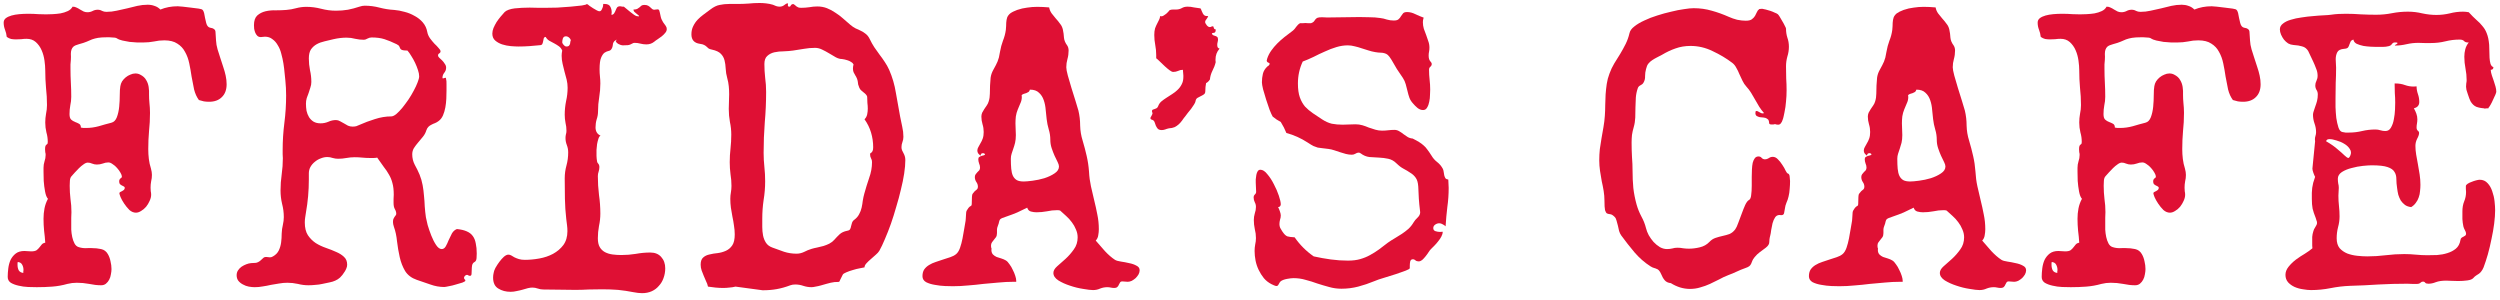
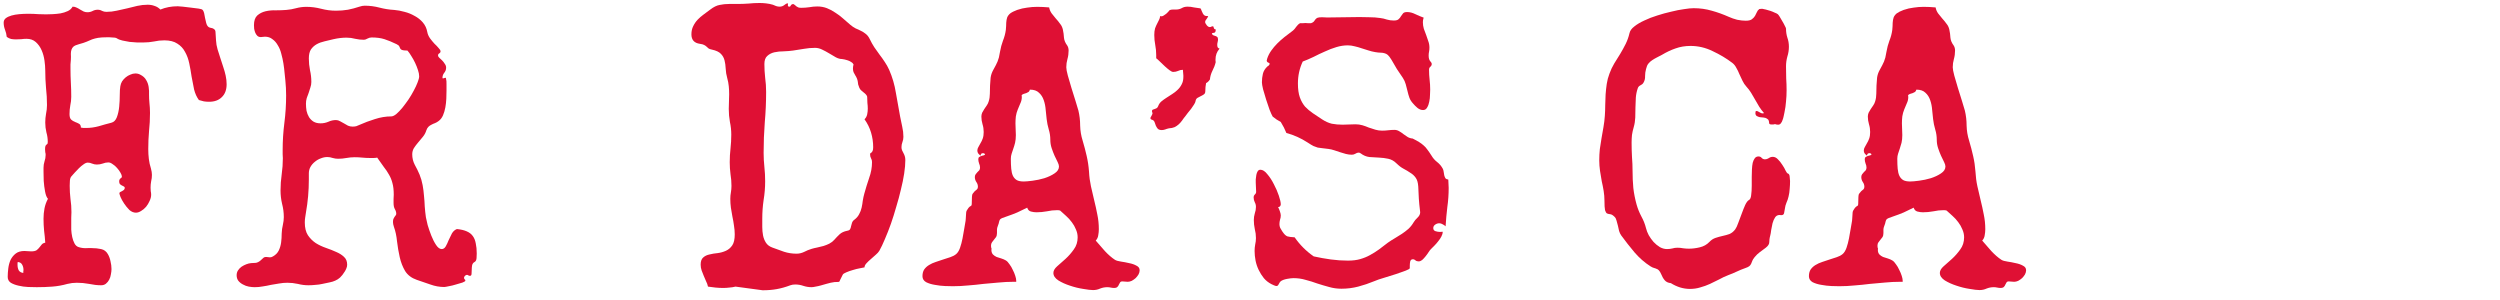
<svg xmlns="http://www.w3.org/2000/svg" width="317" height="38" viewBox="0 0 317 38" fill="none">
-   <path d="M316.529 11.635C316.529 11.7 316.489 11.83 316.407 12.025C316.326 12.221 316.228 12.432 316.114 12.66C316.017 12.888 315.911 13.1 315.797 13.295C315.683 13.49 315.593 13.62 315.528 13.685L315.577 13.71C315.545 13.71 315.512 13.718 315.479 13.734H315.357C315.292 13.751 315.219 13.759 315.138 13.759C315.073 13.759 314.999 13.759 314.918 13.759L315.016 13.734C314.641 13.718 314.299 13.653 313.99 13.539C313.697 13.409 313.453 13.173 313.258 12.831C313.225 12.766 313.176 12.652 313.111 12.489C313.046 12.31 312.981 12.123 312.916 11.928C312.851 11.732 312.794 11.553 312.745 11.391C312.713 11.212 312.696 11.081 312.696 11C312.696 10.87 312.704 10.731 312.721 10.585C312.753 10.438 312.77 10.3 312.77 10.17C312.77 9.665 312.721 9.169 312.623 8.681C312.525 8.192 312.477 7.696 312.477 7.191C312.477 6.866 312.517 6.548 312.599 6.239C312.68 5.93 312.826 5.645 313.038 5.385H312.916C312.721 5.385 312.566 5.328 312.452 5.214C312.338 5.084 312.151 5.019 311.891 5.019C311.272 5.019 310.67 5.092 310.084 5.238C309.498 5.385 308.88 5.458 308.229 5.458C307.968 5.458 307.708 5.458 307.447 5.458C307.187 5.442 306.918 5.434 306.642 5.434C306.137 5.434 305.641 5.491 305.152 5.604C304.664 5.718 304.192 5.775 303.736 5.775C303.688 5.775 303.663 5.767 303.663 5.751C303.663 5.718 303.72 5.678 303.834 5.629C303.948 5.564 304.005 5.515 304.005 5.482C304.005 5.417 303.948 5.385 303.834 5.385C303.736 5.385 303.671 5.385 303.639 5.385C303.508 5.385 303.395 5.45 303.297 5.58C303.215 5.71 303.085 5.8 302.906 5.849C302.662 5.914 302.402 5.946 302.125 5.946C301.848 5.946 301.58 5.946 301.319 5.946C301.157 5.946 300.921 5.938 300.611 5.922C300.302 5.906 299.993 5.873 299.684 5.824C299.374 5.759 299.09 5.67 298.829 5.556C298.585 5.425 298.447 5.246 298.414 5.019C298.235 5.067 298.113 5.157 298.048 5.287C297.999 5.401 297.95 5.523 297.901 5.653C297.869 5.784 297.812 5.906 297.73 6.02C297.649 6.117 297.486 6.174 297.242 6.19C296.786 6.223 296.493 6.369 296.363 6.63C296.233 6.89 296.168 7.183 296.168 7.509C296.168 7.688 296.176 7.867 296.192 8.046C296.209 8.225 296.217 8.404 296.217 8.583C296.217 9.234 296.201 9.885 296.168 10.536C296.152 11.171 296.144 11.814 296.144 12.465C296.144 12.742 296.144 13.116 296.144 13.588C296.16 14.044 296.192 14.499 296.241 14.955C296.306 15.395 296.396 15.793 296.51 16.151C296.624 16.493 296.786 16.689 296.998 16.737C297.128 16.77 297.267 16.794 297.413 16.811C297.56 16.811 297.706 16.811 297.853 16.811C298.422 16.811 298.976 16.745 299.513 16.615C300.066 16.485 300.628 16.42 301.197 16.42C301.425 16.42 301.637 16.453 301.832 16.518C302.044 16.583 302.255 16.615 302.467 16.615C302.776 16.615 303.012 16.469 303.175 16.176C303.354 15.867 303.476 15.517 303.541 15.126C303.622 14.719 303.671 14.312 303.688 13.905C303.704 13.498 303.712 13.197 303.712 13.002C303.712 12.595 303.696 12.196 303.663 11.806C303.647 11.399 303.639 10.992 303.639 10.585H303.785C304.192 10.585 304.575 10.65 304.933 10.78C305.291 10.911 305.665 10.976 306.056 10.976C306.218 10.976 306.34 10.967 306.422 10.951C306.422 11.277 306.479 11.602 306.593 11.928C306.707 12.253 306.764 12.587 306.764 12.929C306.764 13.352 306.536 13.62 306.08 13.734C306.21 13.962 306.316 14.19 306.397 14.418C306.479 14.646 306.52 14.882 306.52 15.126C306.52 15.305 306.503 15.484 306.471 15.663C306.438 15.826 306.422 15.997 306.422 16.176C306.422 16.338 306.471 16.469 306.568 16.566C306.682 16.648 306.739 16.745 306.739 16.859C306.739 17.055 306.658 17.299 306.495 17.592C306.349 17.885 306.275 18.186 306.275 18.495C306.275 18.853 306.308 19.227 306.373 19.618C306.438 20.009 306.511 20.416 306.593 20.839C306.674 21.262 306.747 21.693 306.812 22.133C306.878 22.556 306.91 22.987 306.91 23.427C306.91 23.687 306.894 23.956 306.861 24.232C306.845 24.509 306.788 24.778 306.69 25.038C306.609 25.282 306.487 25.51 306.324 25.722C306.178 25.933 305.982 26.112 305.738 26.259C305.429 26.226 305.169 26.137 304.957 25.99C304.745 25.828 304.566 25.64 304.42 25.429C304.29 25.201 304.184 24.957 304.103 24.696C304.037 24.42 303.989 24.143 303.956 23.866C303.891 23.443 303.858 23.052 303.858 22.694C303.858 22.336 303.777 22.035 303.614 21.791C303.468 21.531 303.175 21.327 302.735 21.181C302.312 21.034 301.645 20.961 300.733 20.961C300.473 20.961 300.099 20.985 299.61 21.034C299.138 21.083 298.666 21.172 298.194 21.303C297.722 21.417 297.307 21.588 296.949 21.815C296.607 22.043 296.437 22.328 296.437 22.67C296.437 22.865 296.453 23.061 296.485 23.256C296.534 23.435 296.559 23.622 296.559 23.817C296.559 23.98 296.55 24.143 296.534 24.306C296.518 24.468 296.51 24.639 296.51 24.818C296.51 25.258 296.534 25.697 296.583 26.137C296.632 26.56 296.656 26.991 296.656 27.431C296.656 27.903 296.591 28.366 296.461 28.822C296.347 29.278 296.29 29.742 296.29 30.214C296.29 30.735 296.412 31.15 296.656 31.459C296.917 31.752 297.242 31.98 297.633 32.143C298.023 32.289 298.447 32.387 298.902 32.435C299.358 32.484 299.781 32.509 300.172 32.509C300.953 32.509 301.734 32.46 302.516 32.362C303.297 32.265 304.078 32.216 304.859 32.216C305.348 32.216 305.836 32.24 306.324 32.289C306.812 32.338 307.301 32.362 307.789 32.362C308.163 32.362 308.578 32.354 309.034 32.338C309.49 32.305 309.921 32.224 310.328 32.094C310.751 31.963 311.109 31.776 311.402 31.532C311.712 31.272 311.907 30.906 311.988 30.434C312.005 30.303 312.045 30.214 312.11 30.165C312.192 30.1 312.273 30.051 312.354 30.019C312.452 29.97 312.534 29.921 312.599 29.872C312.664 29.823 312.696 29.742 312.696 29.628C312.696 29.498 312.647 29.351 312.55 29.189C312.452 29.009 312.387 28.847 312.354 28.7C312.289 28.391 312.249 28.082 312.232 27.773C312.232 27.447 312.232 27.13 312.232 26.82C312.232 26.332 312.306 25.909 312.452 25.551C312.615 25.176 312.696 24.77 312.696 24.33C312.696 24.2 312.688 24.078 312.672 23.964C312.672 23.85 312.672 23.728 312.672 23.598C312.672 23.5 312.745 23.402 312.892 23.305C313.038 23.207 313.209 23.126 313.404 23.061C313.6 22.979 313.795 22.914 313.99 22.865C314.186 22.816 314.332 22.792 314.43 22.792C314.837 22.792 315.17 22.939 315.431 23.231C315.691 23.508 315.886 23.85 316.017 24.257C316.163 24.664 316.261 25.087 316.31 25.526C316.358 25.966 316.383 26.34 316.383 26.649C316.383 27.154 316.342 27.724 316.261 28.358C316.179 28.993 316.065 29.644 315.919 30.311C315.789 30.979 315.634 31.63 315.455 32.265C315.276 32.883 315.097 33.428 314.918 33.9C314.82 34.128 314.723 34.299 314.625 34.413C314.544 34.527 314.446 34.625 314.332 34.706C314.234 34.771 314.12 34.844 313.99 34.926C313.876 34.991 313.746 35.105 313.6 35.268C313.469 35.414 313.217 35.512 312.843 35.56C312.485 35.609 312.102 35.634 311.695 35.634C311.386 35.634 311.093 35.626 310.816 35.609C310.54 35.593 310.328 35.585 310.182 35.585C309.645 35.585 309.205 35.65 308.863 35.78C308.538 35.91 308.229 35.976 307.936 35.976C307.724 35.976 307.586 35.935 307.521 35.853C307.455 35.756 307.358 35.707 307.228 35.707C307.114 35.707 307.008 35.756 306.91 35.853C306.812 35.951 306.666 36 306.471 36C306.275 36 306.072 36 305.86 36C305.665 35.984 305.462 35.976 305.25 35.976C304.029 35.976 302.817 36.008 301.612 36.073C300.408 36.155 299.195 36.212 297.975 36.244C297.145 36.277 296.323 36.374 295.509 36.537C294.695 36.7 293.873 36.781 293.043 36.781C292.75 36.781 292.416 36.749 292.042 36.684C291.668 36.635 291.31 36.537 290.968 36.391C290.642 36.244 290.366 36.049 290.138 35.805C289.91 35.544 289.796 35.227 289.796 34.852C289.796 34.495 289.926 34.153 290.187 33.827C290.447 33.502 290.756 33.2 291.114 32.924C291.489 32.647 291.871 32.395 292.262 32.167C292.652 31.923 292.97 31.695 293.214 31.483C293.198 31.353 293.189 31.231 293.189 31.117C293.189 31.003 293.189 30.889 293.189 30.775C293.189 30.531 293.189 30.287 293.189 30.043C293.206 29.799 293.255 29.555 293.336 29.311C293.368 29.164 293.45 28.993 293.58 28.798C293.727 28.586 293.8 28.407 293.8 28.261C293.8 28.147 293.775 28.041 293.727 27.943C293.694 27.846 293.661 27.74 293.629 27.626C293.45 27.186 293.32 26.796 293.238 26.454C293.173 26.112 293.141 25.697 293.141 25.209C293.141 24.916 293.141 24.664 293.141 24.452C293.157 24.224 293.173 24.013 293.189 23.817C293.222 23.606 293.263 23.394 293.312 23.183C293.377 22.955 293.458 22.703 293.556 22.426C293.491 22.312 293.417 22.141 293.336 21.913C293.255 21.685 293.214 21.506 293.214 21.376L293.556 17.909C293.539 17.86 293.531 17.779 293.531 17.665C293.531 17.519 293.556 17.372 293.604 17.226C293.653 17.079 293.678 16.924 293.678 16.762C293.678 16.387 293.613 16.021 293.482 15.663C293.352 15.289 293.287 14.914 293.287 14.54C293.287 14.41 293.32 14.255 293.385 14.076C293.45 13.897 293.515 13.702 293.58 13.49C293.661 13.279 293.735 13.051 293.8 12.807C293.865 12.546 293.897 12.27 293.897 11.977C293.897 11.749 293.84 11.553 293.727 11.391C293.629 11.228 293.58 11.041 293.58 10.829C293.58 10.634 293.629 10.438 293.727 10.243C293.824 10.048 293.873 9.836 293.873 9.608C293.873 9.283 293.808 8.974 293.678 8.681C293.564 8.371 293.442 8.078 293.312 7.802C293.116 7.395 292.962 7.069 292.848 6.825C292.75 6.565 292.628 6.361 292.481 6.215C292.335 6.052 292.132 5.938 291.871 5.873C291.627 5.792 291.269 5.735 290.797 5.702C290.569 5.686 290.349 5.621 290.138 5.507C289.942 5.377 289.763 5.214 289.601 5.019C289.454 4.823 289.332 4.612 289.234 4.384C289.137 4.156 289.088 3.936 289.088 3.725C289.088 3.432 289.218 3.188 289.479 2.992C289.739 2.781 290.073 2.618 290.479 2.504C290.886 2.374 291.342 2.276 291.847 2.211C292.351 2.13 292.84 2.073 293.312 2.04C293.8 1.991 294.239 1.959 294.63 1.942C295.037 1.926 295.346 1.902 295.558 1.869C295.883 1.82 296.201 1.788 296.51 1.771C296.819 1.755 297.136 1.747 297.462 1.747C298.097 1.747 298.731 1.771 299.366 1.82C300.017 1.853 300.66 1.869 301.295 1.869C301.979 1.869 302.646 1.804 303.297 1.674C303.964 1.544 304.64 1.479 305.323 1.479C305.942 1.479 306.552 1.552 307.154 1.698C307.757 1.828 308.351 1.894 308.937 1.894C309.506 1.894 310.068 1.828 310.621 1.698C311.174 1.552 311.736 1.479 312.306 1.479C312.55 1.479 312.794 1.503 313.038 1.552C313.396 1.942 313.722 2.268 314.015 2.528C314.324 2.789 314.584 3.057 314.796 3.334C315.024 3.594 315.203 3.904 315.333 4.262C315.479 4.62 315.577 5.092 315.626 5.678C315.642 5.889 315.65 6.15 315.65 6.459C315.65 6.752 315.659 7.045 315.675 7.338C315.691 7.615 315.732 7.867 315.797 8.095C315.878 8.323 316 8.461 316.163 8.51C316.163 8.738 316.049 8.852 315.821 8.852C315.838 9.079 315.886 9.315 315.968 9.56C316.049 9.787 316.131 10.023 316.212 10.268C316.293 10.495 316.367 10.731 316.432 10.976C316.497 11.204 316.529 11.423 316.529 11.635ZM295.387 17.641C295.289 17.641 295.2 17.657 295.118 17.689C295.037 17.722 294.98 17.795 294.947 17.909C295.566 18.267 296.054 18.609 296.412 18.935C296.786 19.244 297.071 19.496 297.267 19.691C297.478 19.887 297.633 20.001 297.73 20.033C297.828 20.049 297.926 19.944 298.023 19.716C298.154 19.423 298.129 19.146 297.95 18.886C297.787 18.625 297.551 18.406 297.242 18.227C296.949 18.047 296.624 17.909 296.266 17.811C295.924 17.698 295.631 17.641 295.387 17.641Z" fill="#DF1034" />
-   <path d="M286.646 10.683C286.646 11.383 286.443 11.928 286.036 12.318C285.646 12.709 285.108 12.904 284.425 12.904C284.197 12.904 283.977 12.888 283.766 12.855C283.554 12.807 283.342 12.75 283.131 12.685C282.854 12.31 282.651 11.863 282.521 11.342C282.407 10.805 282.301 10.259 282.203 9.706C282.122 9.136 282.024 8.583 281.91 8.046C281.796 7.493 281.617 7.004 281.373 6.581C281.145 6.142 280.82 5.792 280.396 5.531C279.99 5.255 279.436 5.116 278.736 5.116C278.297 5.116 277.857 5.165 277.418 5.263C276.995 5.344 276.555 5.385 276.1 5.385C275.872 5.385 275.603 5.385 275.294 5.385C274.985 5.368 274.667 5.344 274.342 5.312C274.033 5.263 273.731 5.206 273.438 5.141C273.146 5.076 272.901 4.978 272.706 4.848C272.657 4.815 272.576 4.791 272.462 4.774C272.364 4.758 272.25 4.75 272.12 4.75C272.006 4.734 271.884 4.726 271.754 4.726C271.64 4.726 271.559 4.726 271.51 4.726C271.021 4.726 270.631 4.75 270.338 4.799C270.061 4.848 269.809 4.913 269.581 4.994C269.369 5.076 269.142 5.173 268.897 5.287C268.67 5.385 268.344 5.491 267.921 5.604C267.612 5.686 267.384 5.784 267.237 5.897C267.107 6.011 267.018 6.15 266.969 6.312C266.92 6.459 266.896 6.638 266.896 6.85C266.912 7.061 266.912 7.305 266.896 7.582C266.879 7.777 266.863 7.973 266.847 8.168C266.847 8.347 266.847 8.534 266.847 8.729C266.847 9.315 266.863 9.901 266.896 10.487C266.928 11.073 266.944 11.667 266.944 12.27C266.944 12.644 266.904 13.01 266.822 13.368C266.757 13.726 266.725 14.092 266.725 14.467C266.725 14.809 266.798 15.045 266.944 15.175C267.091 15.305 267.254 15.403 267.433 15.468C267.612 15.533 267.774 15.606 267.921 15.688C268.084 15.769 268.165 15.932 268.165 16.176C268.279 16.192 268.385 16.208 268.482 16.225C268.596 16.225 268.71 16.225 268.824 16.225C269.361 16.225 269.898 16.151 270.436 16.005C270.973 15.842 271.502 15.696 272.022 15.565C272.348 15.484 272.584 15.248 272.73 14.857C272.877 14.467 272.975 14.027 273.023 13.539C273.072 13.034 273.097 12.538 273.097 12.05C273.097 11.562 273.121 11.187 273.17 10.927C273.202 10.715 273.276 10.512 273.39 10.316C273.52 10.121 273.674 9.95 273.854 9.804C274.033 9.657 274.228 9.543 274.439 9.462C274.651 9.364 274.863 9.315 275.074 9.315C275.302 9.315 275.506 9.364 275.685 9.462C276.043 9.641 276.295 9.869 276.441 10.146C276.604 10.406 276.71 10.699 276.759 11.024C276.808 11.35 276.824 11.684 276.808 12.025C276.808 12.367 276.824 12.701 276.856 13.026C276.905 13.466 276.93 13.897 276.93 14.32C276.93 15.102 276.889 15.867 276.808 16.615C276.743 17.364 276.71 18.129 276.71 18.91C276.71 19.333 276.734 19.748 276.783 20.155C276.832 20.562 276.922 20.969 277.052 21.376C277.133 21.669 277.174 21.938 277.174 22.182C277.174 22.458 277.141 22.727 277.076 22.987C277.027 23.248 277.003 23.516 277.003 23.793C277.003 23.956 277.011 24.11 277.027 24.257C277.06 24.387 277.076 24.534 277.076 24.696C277.076 24.94 277.011 25.201 276.881 25.477C276.767 25.738 276.62 25.982 276.441 26.21C276.262 26.422 276.051 26.601 275.807 26.747C275.579 26.894 275.359 26.967 275.147 26.967C274.854 26.967 274.578 26.853 274.317 26.625C274.073 26.381 273.854 26.112 273.658 25.819C273.463 25.526 273.308 25.25 273.194 24.989C273.097 24.729 273.048 24.574 273.048 24.525C273.048 24.444 273.08 24.387 273.146 24.355C273.227 24.306 273.308 24.265 273.39 24.232C273.471 24.184 273.544 24.135 273.609 24.086C273.691 24.021 273.731 23.931 273.731 23.817C273.731 23.736 273.691 23.679 273.609 23.646C273.544 23.598 273.463 23.557 273.365 23.524C273.284 23.476 273.202 23.419 273.121 23.354C273.056 23.272 273.023 23.158 273.023 23.012C273.023 22.898 273.04 22.816 273.072 22.768C273.105 22.703 273.146 22.654 273.194 22.621C273.243 22.588 273.284 22.556 273.316 22.523C273.349 22.491 273.365 22.45 273.365 22.401C273.365 22.271 273.308 22.108 273.194 21.913C273.08 21.701 272.934 21.498 272.755 21.303C272.592 21.107 272.405 20.945 272.193 20.814C271.998 20.668 271.819 20.595 271.656 20.595C271.412 20.595 271.168 20.644 270.924 20.741C270.696 20.823 270.452 20.863 270.191 20.863C269.98 20.863 269.776 20.823 269.581 20.741C269.402 20.66 269.223 20.619 269.044 20.619C268.881 20.619 268.702 20.692 268.507 20.839C268.312 20.969 268.116 21.132 267.921 21.327C267.742 21.506 267.563 21.693 267.384 21.889C267.221 22.068 267.091 22.214 266.993 22.328C266.863 22.458 266.79 22.654 266.773 22.914C266.757 23.158 266.749 23.37 266.749 23.549C266.749 24.119 266.782 24.68 266.847 25.233C266.928 25.77 266.969 26.324 266.969 26.894C266.969 27.138 266.961 27.382 266.944 27.626C266.944 27.87 266.944 28.114 266.944 28.358C266.944 28.554 266.944 28.806 266.944 29.115C266.961 29.424 267.001 29.734 267.066 30.043C267.132 30.352 267.229 30.629 267.359 30.873C267.49 31.117 267.669 31.272 267.896 31.337C268.238 31.451 268.621 31.491 269.044 31.459H269.532C269.955 31.459 270.354 31.5 270.729 31.581C271.103 31.662 271.388 31.874 271.583 32.216C271.746 32.492 271.86 32.802 271.925 33.144C272.006 33.469 272.047 33.795 272.047 34.12C272.047 34.315 272.022 34.535 271.974 34.779C271.941 35.023 271.868 35.251 271.754 35.463C271.656 35.658 271.518 35.829 271.339 35.976C271.176 36.106 270.973 36.171 270.729 36.171C270.257 36.171 269.752 36.114 269.215 36C268.694 35.902 268.173 35.853 267.652 35.853C267.245 35.853 266.847 35.902 266.456 36C265.821 36.179 265.187 36.293 264.552 36.342C263.917 36.391 263.258 36.415 262.574 36.415C262.265 36.415 261.899 36.407 261.476 36.391C261.052 36.374 260.646 36.317 260.255 36.22C259.881 36.138 259.555 36.016 259.278 35.853C259.018 35.675 258.888 35.43 258.888 35.121C258.888 34.779 258.912 34.413 258.961 34.023C259.01 33.632 259.107 33.274 259.254 32.948C259.417 32.623 259.636 32.354 259.913 32.143C260.19 31.931 260.556 31.825 261.012 31.825C261.142 31.825 261.28 31.833 261.427 31.85C261.573 31.866 261.72 31.874 261.866 31.874C262.175 31.874 262.403 31.825 262.55 31.727C262.696 31.614 262.818 31.491 262.916 31.361C263.014 31.231 263.111 31.109 263.209 30.995C263.307 30.881 263.453 30.808 263.648 30.775C263.616 30.255 263.567 29.75 263.502 29.262C263.453 28.757 263.429 28.244 263.429 27.724C263.429 27.284 263.469 26.853 263.551 26.43C263.632 26.006 263.779 25.6 263.99 25.209C263.827 25.03 263.705 24.721 263.624 24.281C263.543 23.842 263.486 23.394 263.453 22.939C263.437 22.483 263.429 22.092 263.429 21.767C263.429 21.425 263.429 21.262 263.429 21.278C263.429 21.002 263.469 20.733 263.551 20.473C263.648 20.196 263.697 19.919 263.697 19.643C263.697 19.512 263.681 19.398 263.648 19.301C263.632 19.187 263.624 19.065 263.624 18.935C263.624 18.739 263.64 18.601 263.673 18.52C263.705 18.438 263.746 18.381 263.795 18.349C263.844 18.316 263.884 18.284 263.917 18.251C263.95 18.202 263.966 18.113 263.966 17.982C263.966 17.576 263.909 17.177 263.795 16.786C263.697 16.379 263.648 15.964 263.648 15.541C263.648 15.167 263.681 14.8 263.746 14.442C263.827 14.068 263.868 13.694 263.868 13.319C263.868 12.587 263.827 11.863 263.746 11.146C263.681 10.414 263.648 9.674 263.648 8.925C263.648 8.55 263.616 8.135 263.551 7.68C263.486 7.208 263.364 6.768 263.185 6.361C263.006 5.954 262.761 5.613 262.452 5.336C262.143 5.059 261.752 4.921 261.28 4.921C261.052 4.921 260.825 4.937 260.597 4.97C260.385 4.986 260.165 4.994 259.938 4.994C259.726 4.994 259.522 4.978 259.327 4.945C259.132 4.896 258.945 4.807 258.766 4.677C258.733 4.368 258.66 4.066 258.546 3.773C258.432 3.48 258.375 3.179 258.375 2.87C258.375 2.642 258.465 2.455 258.644 2.309C258.839 2.162 259.083 2.048 259.376 1.967C259.669 1.885 259.994 1.828 260.353 1.796C260.727 1.763 261.101 1.747 261.476 1.747C261.948 1.747 262.387 1.763 262.794 1.796C263.217 1.812 263.535 1.82 263.746 1.82C263.974 1.82 264.251 1.812 264.576 1.796C264.918 1.78 265.252 1.747 265.577 1.698C265.919 1.633 266.228 1.535 266.505 1.405C266.782 1.275 266.985 1.088 267.115 0.844C267.311 0.844 267.481 0.884 267.628 0.966C267.774 1.031 267.921 1.112 268.067 1.21C268.214 1.291 268.36 1.373 268.507 1.454C268.653 1.519 268.816 1.552 268.995 1.552C269.223 1.552 269.435 1.503 269.63 1.405C269.841 1.291 270.061 1.234 270.289 1.234C270.501 1.234 270.688 1.283 270.851 1.381C271.013 1.462 271.201 1.503 271.412 1.503C271.852 1.503 272.283 1.454 272.706 1.356C273.146 1.259 273.585 1.161 274.024 1.063C274.464 0.95 274.895 0.844 275.318 0.746C275.758 0.648 276.197 0.6 276.637 0.6C276.946 0.6 277.231 0.648 277.491 0.746C277.768 0.827 278.02 0.982 278.248 1.21C278.915 0.933 279.648 0.795 280.445 0.795C280.543 0.795 280.755 0.811 281.08 0.844C281.406 0.876 281.747 0.917 282.105 0.966C282.464 0.998 282.789 1.039 283.082 1.088C283.375 1.137 283.538 1.186 283.57 1.234C283.668 1.316 283.741 1.454 283.79 1.649C283.839 1.845 283.88 2.056 283.912 2.284C283.961 2.496 284.01 2.707 284.059 2.919C284.107 3.114 284.181 3.261 284.278 3.358C284.343 3.424 284.425 3.472 284.522 3.505C284.636 3.521 284.742 3.546 284.84 3.578C284.938 3.611 285.019 3.66 285.084 3.725C285.165 3.773 285.214 3.863 285.23 3.993C285.263 4.384 285.287 4.766 285.304 5.141C285.32 5.499 285.385 5.873 285.499 6.264C285.597 6.605 285.711 6.964 285.841 7.338C285.971 7.712 286.093 8.087 286.207 8.461C286.337 8.835 286.443 9.21 286.524 9.584C286.606 9.958 286.646 10.325 286.646 10.683ZM260.89 34.242C260.89 33.982 260.833 33.754 260.719 33.559C260.621 33.363 260.434 33.249 260.157 33.217C260.157 33.282 260.149 33.347 260.133 33.412C260.133 33.461 260.133 33.518 260.133 33.583C260.133 33.843 260.182 34.071 260.279 34.267C260.393 34.462 260.589 34.576 260.865 34.608C260.865 34.543 260.865 34.486 260.865 34.438C260.882 34.372 260.89 34.307 260.89 34.242Z" fill="#DF1034" />
  <path d="M256.91 34.267C256.91 34.446 256.861 34.625 256.764 34.804C256.666 34.967 256.544 35.121 256.397 35.268C256.251 35.398 256.088 35.512 255.909 35.609C255.73 35.691 255.559 35.731 255.396 35.731C255.283 35.731 255.169 35.723 255.055 35.707C254.941 35.691 254.827 35.683 254.713 35.683C254.566 35.683 254.469 35.731 254.42 35.829C254.371 35.91 254.322 36 254.273 36.098C254.241 36.195 254.184 36.285 254.103 36.366C254.021 36.464 253.875 36.513 253.663 36.513C253.533 36.513 253.395 36.496 253.248 36.464C253.102 36.431 252.955 36.415 252.809 36.415C252.499 36.415 252.198 36.472 251.905 36.586C251.629 36.716 251.327 36.781 251.002 36.781C250.725 36.781 250.31 36.732 249.757 36.635C249.203 36.553 248.642 36.415 248.072 36.22C247.519 36.041 247.031 35.821 246.607 35.56C246.184 35.284 245.973 34.967 245.973 34.608C245.973 34.332 246.127 34.055 246.437 33.778C246.762 33.485 247.12 33.168 247.511 32.826C247.901 32.468 248.251 32.069 248.561 31.63C248.886 31.19 249.049 30.678 249.049 30.092C249.049 29.75 248.976 29.416 248.829 29.091C248.699 28.765 248.528 28.464 248.316 28.188C248.105 27.895 247.861 27.626 247.584 27.382C247.324 27.138 247.071 26.91 246.827 26.698C246.746 26.666 246.624 26.649 246.461 26.649C246.021 26.649 245.582 26.698 245.143 26.796C244.703 26.877 244.264 26.918 243.824 26.918C243.596 26.918 243.36 26.885 243.116 26.82C242.888 26.755 242.734 26.592 242.652 26.332C242.229 26.544 241.806 26.747 241.383 26.942C240.96 27.121 240.528 27.284 240.089 27.431C239.812 27.528 239.609 27.602 239.479 27.65C239.365 27.699 239.275 27.756 239.21 27.821C239.161 27.886 239.12 27.984 239.088 28.114C239.072 28.244 239.015 28.432 238.917 28.676C238.852 28.838 238.819 28.985 238.819 29.115C238.819 29.245 238.819 29.392 238.819 29.555C238.819 29.766 238.779 29.937 238.697 30.067C238.616 30.181 238.526 30.295 238.429 30.409C238.347 30.507 238.266 30.613 238.185 30.727C238.103 30.84 238.062 30.987 238.062 31.166C238.062 31.312 238.087 31.443 238.136 31.557L238.111 31.679C238.111 31.923 238.176 32.118 238.307 32.265C238.437 32.395 238.591 32.501 238.771 32.582C238.966 32.647 239.169 32.712 239.381 32.777C239.592 32.842 239.78 32.924 239.942 33.022C240.105 33.119 240.26 33.282 240.406 33.51C240.569 33.721 240.707 33.957 240.821 34.218C240.951 34.462 241.057 34.714 241.139 34.975C241.22 35.219 241.261 35.43 241.261 35.609V35.731H240.943C240.292 35.731 239.641 35.764 238.99 35.829C238.355 35.878 237.721 35.935 237.086 36C236.451 36.081 235.808 36.147 235.157 36.195C234.522 36.26 233.88 36.293 233.229 36.293C233.001 36.293 232.667 36.285 232.228 36.269C231.804 36.252 231.381 36.203 230.958 36.122C230.535 36.057 230.16 35.943 229.835 35.78C229.526 35.601 229.371 35.349 229.371 35.023C229.371 34.682 229.444 34.397 229.591 34.169C229.754 33.941 229.957 33.754 230.201 33.607C230.462 33.445 230.746 33.315 231.056 33.217C231.381 33.103 231.699 32.997 232.008 32.899C232.333 32.802 232.634 32.704 232.911 32.606C233.204 32.509 233.448 32.379 233.644 32.216C233.839 32.053 234.002 31.793 234.132 31.435C234.262 31.06 234.368 30.662 234.449 30.238C234.531 29.815 234.604 29.4 234.669 28.993C234.734 28.57 234.791 28.236 234.84 27.992C234.856 27.911 234.864 27.813 234.864 27.699C234.881 27.569 234.889 27.439 234.889 27.309C234.905 27.178 234.913 27.056 234.913 26.942C234.929 26.828 234.954 26.747 234.986 26.698C235.149 26.422 235.271 26.259 235.353 26.21C235.45 26.161 235.515 26.12 235.548 26.088C235.597 26.055 235.621 25.974 235.621 25.844C235.637 25.697 235.646 25.404 235.646 24.965C235.646 24.77 235.686 24.623 235.768 24.525C235.849 24.412 235.93 24.314 236.012 24.232C236.109 24.151 236.199 24.078 236.28 24.013C236.362 23.931 236.402 23.826 236.402 23.695C236.402 23.467 236.337 23.264 236.207 23.085C236.077 22.89 236.012 22.678 236.012 22.45C236.012 22.32 236.044 22.206 236.109 22.108C236.174 22.011 236.248 21.921 236.329 21.84C236.427 21.759 236.508 21.677 236.573 21.596C236.638 21.498 236.671 21.384 236.671 21.254C236.671 21.075 236.63 20.896 236.549 20.717C236.484 20.538 236.451 20.359 236.451 20.18C236.451 20.049 236.492 19.96 236.573 19.911C236.671 19.846 236.769 19.797 236.866 19.765C236.98 19.732 237.078 19.708 237.159 19.691C237.257 19.659 237.306 19.618 237.306 19.569C237.257 19.472 237.167 19.423 237.037 19.423C236.842 19.423 236.744 19.529 236.744 19.74C236.63 19.659 236.533 19.569 236.451 19.472C236.37 19.358 236.329 19.236 236.329 19.105C236.329 18.943 236.37 18.796 236.451 18.666C236.533 18.52 236.622 18.357 236.72 18.178C236.834 17.999 236.931 17.795 237.013 17.567C237.094 17.34 237.135 17.063 237.135 16.737C237.135 16.395 237.086 16.07 236.988 15.761C236.891 15.435 236.842 15.11 236.842 14.784C236.842 14.621 236.874 14.459 236.939 14.296C237.021 14.133 237.11 13.979 237.208 13.832C237.322 13.669 237.428 13.515 237.525 13.368C237.639 13.205 237.721 13.034 237.77 12.855C237.867 12.546 237.916 12.221 237.916 11.879C237.932 11.537 237.94 11.195 237.94 10.854C237.957 10.512 237.981 10.178 238.014 9.853C238.062 9.511 238.168 9.193 238.331 8.9C238.478 8.64 238.591 8.428 238.673 8.266C238.754 8.103 238.827 7.948 238.893 7.802C238.958 7.639 239.015 7.468 239.063 7.289C239.112 7.094 239.161 6.841 239.21 6.532C239.291 6.06 239.413 5.604 239.576 5.165C239.755 4.726 239.877 4.27 239.942 3.798C239.975 3.44 239.991 3.139 239.991 2.895C240.007 2.634 240.048 2.406 240.113 2.211C240.195 2.016 240.325 1.845 240.504 1.698C240.699 1.552 240.992 1.405 241.383 1.259C241.806 1.112 242.229 1.015 242.652 0.966C243.076 0.901 243.499 0.868 243.922 0.868C244.41 0.868 244.915 0.893 245.436 0.941C245.484 1.218 245.59 1.47 245.753 1.698C245.916 1.91 246.087 2.121 246.266 2.333C246.461 2.545 246.64 2.764 246.803 2.992C246.982 3.204 247.104 3.448 247.169 3.725C247.25 4.099 247.299 4.457 247.315 4.799C247.348 5.124 247.486 5.45 247.73 5.775C247.844 5.954 247.901 6.166 247.901 6.41C247.901 6.785 247.853 7.143 247.755 7.484C247.657 7.826 247.608 8.176 247.608 8.534C247.608 8.746 247.674 9.096 247.804 9.584C247.934 10.072 248.089 10.601 248.268 11.171C248.447 11.724 248.618 12.27 248.78 12.807C248.943 13.328 249.065 13.734 249.146 14.027C249.293 14.646 249.366 15.281 249.366 15.932C249.382 16.583 249.488 17.217 249.684 17.836C249.879 18.487 250.05 19.138 250.196 19.789C250.343 20.424 250.44 21.083 250.489 21.767C250.522 22.401 250.603 23.02 250.733 23.622C250.864 24.208 251.002 24.802 251.148 25.404C251.295 25.99 251.425 26.584 251.539 27.186C251.669 27.789 251.734 28.415 251.734 29.066C251.734 29.311 251.71 29.563 251.661 29.823C251.629 30.084 251.523 30.311 251.344 30.507C251.686 30.914 252.068 31.353 252.491 31.825C252.931 32.297 253.362 32.672 253.785 32.948C253.948 33.046 254.2 33.119 254.542 33.168C254.884 33.217 255.226 33.282 255.567 33.363C255.925 33.428 256.235 33.534 256.495 33.681C256.772 33.811 256.91 34.006 256.91 34.267ZM246.681 21.107C246.681 20.961 246.624 20.774 246.51 20.546C246.396 20.302 246.266 20.033 246.119 19.74C245.989 19.447 245.867 19.13 245.753 18.788C245.639 18.446 245.582 18.088 245.582 17.714C245.582 17.274 245.517 16.843 245.387 16.42C245.257 15.98 245.167 15.541 245.118 15.102C245.086 14.743 245.045 14.353 244.996 13.93C244.964 13.49 244.882 13.083 244.752 12.709C244.622 12.318 244.418 12.001 244.142 11.757C243.881 11.496 243.499 11.366 242.994 11.366C242.962 11.496 242.905 11.594 242.823 11.659C242.742 11.708 242.644 11.757 242.53 11.806C242.433 11.838 242.327 11.871 242.213 11.903C242.099 11.936 242.009 11.993 241.944 12.074C241.961 12.123 241.969 12.196 241.969 12.294C241.969 12.587 241.904 12.864 241.773 13.124C241.66 13.368 241.554 13.62 241.456 13.881C241.342 14.158 241.261 14.45 241.212 14.76C241.179 15.053 241.163 15.346 241.163 15.639C241.163 15.899 241.171 16.151 241.188 16.395C241.204 16.64 241.212 16.884 241.212 17.128C241.212 17.502 241.179 17.828 241.114 18.105C241.049 18.365 240.976 18.609 240.895 18.837C240.813 19.065 240.74 19.285 240.675 19.496C240.61 19.691 240.577 19.903 240.577 20.131C240.577 20.619 240.593 21.042 240.626 21.4C240.659 21.759 240.732 22.06 240.846 22.304C240.96 22.532 241.122 22.711 241.334 22.841C241.546 22.955 241.839 23.012 242.213 23.012C242.473 23.012 242.848 22.979 243.336 22.914C243.84 22.849 244.337 22.743 244.825 22.597C245.33 22.434 245.761 22.23 246.119 21.986C246.493 21.742 246.681 21.449 246.681 21.107Z" fill="#DF1034" />
  <path d="M226.979 22.963C226.979 23.288 226.963 23.622 226.931 23.964C226.914 24.289 226.866 24.615 226.784 24.94C226.719 25.217 226.63 25.477 226.516 25.722C226.418 25.95 226.353 26.202 226.32 26.479C226.288 26.641 226.255 26.82 226.223 27.016C226.19 27.195 226.068 27.284 225.856 27.284L225.661 27.26C225.401 27.26 225.205 27.366 225.075 27.577C224.945 27.773 224.839 28.017 224.758 28.31C224.693 28.586 224.636 28.871 224.587 29.164C224.554 29.457 224.514 29.693 224.465 29.872C224.416 30.051 224.383 30.214 224.367 30.36C224.367 30.491 224.359 30.613 224.343 30.727C224.343 30.824 224.31 30.93 224.245 31.044C224.18 31.158 224.066 31.28 223.903 31.41C223.643 31.605 223.391 31.793 223.146 31.972C222.902 32.151 222.683 32.362 222.487 32.606C222.341 32.785 222.243 32.94 222.194 33.07C222.146 33.2 222.097 33.323 222.048 33.437C221.999 33.55 221.918 33.656 221.804 33.754C221.706 33.835 221.535 33.917 221.291 33.998C220.917 34.128 220.559 34.275 220.217 34.438C219.875 34.6 219.525 34.747 219.167 34.877C218.744 35.04 218.345 35.227 217.971 35.438C217.596 35.634 217.214 35.821 216.823 36C216.433 36.179 216.026 36.325 215.603 36.44C215.196 36.57 214.756 36.635 214.284 36.635C213.861 36.635 213.438 36.57 213.015 36.44C212.608 36.309 212.225 36.13 211.867 35.902C211.525 35.87 211.265 35.748 211.086 35.536C210.907 35.325 210.76 35.072 210.646 34.779C210.549 34.551 210.451 34.389 210.354 34.291C210.272 34.193 210.174 34.128 210.061 34.096C209.963 34.047 209.849 34.006 209.719 33.974C209.589 33.941 209.434 33.868 209.255 33.754C208.522 33.282 207.855 32.696 207.253 31.996C206.651 31.28 206.089 30.564 205.568 29.848C205.454 29.685 205.365 29.498 205.3 29.286C205.251 29.058 205.202 28.838 205.153 28.627C205.104 28.399 205.048 28.188 204.982 27.992C204.934 27.781 204.852 27.618 204.738 27.504C204.527 27.292 204.34 27.178 204.177 27.162C204.014 27.146 203.876 27.113 203.762 27.064C203.664 26.999 203.583 26.861 203.518 26.649C203.469 26.422 203.444 26.006 203.444 25.404C203.444 25.03 203.412 24.639 203.347 24.232C203.282 23.826 203.2 23.41 203.103 22.987C203.021 22.548 202.948 22.108 202.883 21.669C202.818 21.213 202.785 20.766 202.785 20.326C202.785 19.854 202.81 19.382 202.858 18.91C202.924 18.438 202.997 17.966 203.078 17.494C203.16 17.022 203.241 16.558 203.322 16.102C203.404 15.63 203.461 15.159 203.493 14.687C203.526 14.247 203.542 13.8 203.542 13.344C203.558 12.888 203.575 12.432 203.591 11.977C203.623 11.521 203.672 11.073 203.737 10.634C203.802 10.194 203.916 9.763 204.079 9.34C204.242 8.884 204.445 8.453 204.689 8.046C204.95 7.639 205.202 7.232 205.446 6.825C205.69 6.418 205.918 6.003 206.13 5.58C206.341 5.157 206.504 4.701 206.618 4.213C206.683 3.904 206.887 3.619 207.229 3.358C207.57 3.082 207.993 2.829 208.498 2.602C209.003 2.357 209.548 2.146 210.134 1.967C210.736 1.771 211.33 1.609 211.916 1.479C212.502 1.332 213.039 1.226 213.527 1.161C214.032 1.08 214.439 1.039 214.748 1.039C215.562 1.039 216.327 1.145 217.043 1.356C217.759 1.552 218.483 1.812 219.216 2.138C219.541 2.284 219.891 2.406 220.266 2.504C220.656 2.585 221.022 2.626 221.364 2.626C221.706 2.626 221.958 2.569 222.121 2.455C222.3 2.325 222.438 2.178 222.536 2.016C222.634 1.837 222.715 1.674 222.78 1.527C222.845 1.365 222.943 1.243 223.073 1.161L223 1.186C223.033 1.153 223.09 1.137 223.171 1.137C223.252 1.12 223.342 1.112 223.439 1.112C223.57 1.129 223.724 1.161 223.903 1.21C224.099 1.259 224.294 1.316 224.489 1.381C224.685 1.446 224.864 1.519 225.026 1.601C225.205 1.666 225.336 1.731 225.417 1.796C225.466 1.828 225.547 1.934 225.661 2.113C225.775 2.292 225.889 2.488 226.003 2.699C226.133 2.911 226.239 3.106 226.32 3.285C226.418 3.464 226.467 3.578 226.467 3.627C226.467 4.034 226.524 4.416 226.638 4.774C226.768 5.132 226.833 5.515 226.833 5.922C226.833 6.345 226.768 6.76 226.638 7.167C226.524 7.574 226.467 7.989 226.467 8.412C226.467 8.933 226.475 9.446 226.491 9.95C226.524 10.438 226.54 10.943 226.54 11.464C226.54 11.936 226.516 12.408 226.467 12.88C226.434 13.336 226.369 13.791 226.271 14.247C226.239 14.377 226.206 14.532 226.174 14.711C226.141 14.89 226.092 15.061 226.027 15.224C225.979 15.386 225.905 15.525 225.808 15.639C225.726 15.753 225.612 15.81 225.466 15.81C225.319 15.81 225.189 15.785 225.075 15.736C224.994 15.753 224.921 15.769 224.855 15.785C224.79 15.785 224.717 15.785 224.636 15.785C224.489 15.785 224.4 15.761 224.367 15.712C224.335 15.663 224.318 15.606 224.318 15.541C224.318 15.46 224.302 15.378 224.27 15.297C224.253 15.199 224.172 15.11 224.025 15.028C223.928 14.963 223.798 14.922 223.635 14.906C223.472 14.89 223.309 14.874 223.146 14.857C223 14.825 222.87 14.776 222.756 14.711C222.642 14.63 222.585 14.508 222.585 14.345C222.585 14.166 222.618 14.076 222.683 14.076C222.764 14.06 222.854 14.084 222.951 14.149C223.065 14.214 223.187 14.28 223.317 14.345C223.448 14.394 223.57 14.394 223.684 14.345C223.456 14.084 223.252 13.816 223.073 13.539C222.91 13.246 222.74 12.953 222.561 12.66C222.398 12.367 222.227 12.074 222.048 11.781C221.869 11.488 221.665 11.22 221.438 10.976C221.242 10.764 221.079 10.52 220.949 10.243C220.819 9.966 220.689 9.69 220.559 9.413C220.445 9.12 220.314 8.852 220.168 8.607C220.038 8.347 219.867 8.135 219.655 7.973C218.907 7.403 218.076 6.907 217.165 6.483C216.27 6.044 215.334 5.824 214.357 5.824C213.674 5.824 213.039 5.93 212.453 6.142C211.883 6.337 211.314 6.605 210.744 6.947C210.516 7.077 210.297 7.191 210.085 7.289C209.89 7.387 209.694 7.501 209.499 7.631C209.32 7.745 209.157 7.891 209.011 8.07C208.881 8.233 208.783 8.461 208.718 8.754C208.636 9.047 208.596 9.348 208.596 9.657C208.612 9.966 208.539 10.251 208.376 10.512C208.295 10.642 208.164 10.748 207.985 10.829C207.823 10.911 207.717 11.033 207.668 11.195C207.538 11.57 207.456 11.96 207.424 12.367C207.408 12.774 207.391 13.189 207.375 13.612C207.375 14.036 207.367 14.467 207.351 14.906C207.334 15.329 207.269 15.736 207.155 16.127C207.058 16.453 206.984 16.778 206.936 17.104C206.903 17.429 206.887 17.755 206.887 18.08C206.887 18.699 206.903 19.309 206.936 19.911C206.984 20.497 207.009 21.091 207.009 21.693C207.009 22.426 207.041 23.142 207.106 23.842C207.188 24.542 207.326 25.241 207.521 25.941C207.668 26.462 207.871 26.967 208.132 27.455C208.392 27.927 208.588 28.424 208.718 28.944C208.783 29.221 208.897 29.514 209.06 29.823C209.239 30.133 209.442 30.417 209.67 30.678C209.914 30.938 210.183 31.158 210.476 31.337C210.769 31.5 211.07 31.581 211.379 31.581C211.607 31.581 211.826 31.557 212.038 31.508C212.25 31.443 212.469 31.41 212.697 31.41C212.941 31.41 213.186 31.435 213.43 31.483C213.674 31.516 213.918 31.532 214.162 31.532C214.602 31.532 215.057 31.475 215.529 31.361C216.018 31.247 216.424 31.02 216.75 30.678C216.978 30.434 217.238 30.263 217.531 30.165C217.824 30.067 218.117 29.986 218.41 29.921C218.719 29.856 219.012 29.774 219.289 29.677C219.566 29.563 219.81 29.367 220.021 29.091C220.152 28.912 220.282 28.635 220.412 28.261C220.559 27.886 220.705 27.496 220.852 27.089C220.998 26.682 221.145 26.316 221.291 25.99C221.454 25.648 221.617 25.437 221.779 25.355C221.926 25.274 222.015 25.071 222.048 24.745C222.097 24.403 222.121 24.005 222.121 23.549V22.426C222.121 22.1 222.129 21.783 222.146 21.474C222.162 21.164 222.194 20.888 222.243 20.644C222.308 20.399 222.398 20.204 222.512 20.058C222.626 19.911 222.78 19.838 222.976 19.838C223.155 19.838 223.293 19.903 223.391 20.033C223.505 20.147 223.643 20.204 223.806 20.204C223.968 20.204 224.123 20.155 224.27 20.058C224.432 19.944 224.603 19.887 224.782 19.887C225.026 19.887 225.246 19.992 225.441 20.204C225.653 20.416 225.84 20.652 226.003 20.912C226.182 21.172 226.32 21.417 226.418 21.645C226.532 21.856 226.613 21.97 226.662 21.986C226.825 22.019 226.914 22.157 226.931 22.401C226.963 22.629 226.979 22.816 226.979 22.963Z" fill="#DF1034" />
  <path d="M183.692 23.817C183.692 24.648 183.635 25.461 183.521 26.259C183.424 27.056 183.351 27.87 183.302 28.7C183.188 28.586 183.058 28.497 182.911 28.432C182.781 28.35 182.643 28.31 182.496 28.31C182.317 28.31 182.146 28.366 181.983 28.48C181.821 28.594 181.739 28.741 181.739 28.92C181.739 29.115 181.829 29.245 182.008 29.311C182.203 29.376 182.398 29.408 182.594 29.408C182.757 29.408 182.87 29.4 182.936 29.384C182.936 29.579 182.879 29.783 182.765 29.994C182.667 30.189 182.537 30.385 182.374 30.58C182.228 30.775 182.065 30.963 181.886 31.142C181.723 31.304 181.576 31.451 181.446 31.581C181.349 31.679 181.243 31.817 181.129 31.996C181.015 32.175 180.885 32.354 180.738 32.533C180.608 32.696 180.47 32.842 180.323 32.973C180.177 33.087 180.03 33.144 179.884 33.144C179.721 33.144 179.591 33.103 179.493 33.022C179.396 32.924 179.282 32.875 179.151 32.875C178.972 32.875 178.858 32.973 178.81 33.168C178.777 33.347 178.761 33.526 178.761 33.705V33.998C178.761 34.079 178.59 34.185 178.248 34.315C177.906 34.446 177.491 34.592 177.003 34.755C176.531 34.901 176.035 35.056 175.514 35.219C175.009 35.365 174.586 35.512 174.244 35.658C173.577 35.935 172.901 36.163 172.218 36.342C171.534 36.521 170.826 36.61 170.094 36.61C169.557 36.61 169.036 36.537 168.531 36.391C168.043 36.26 167.547 36.114 167.042 35.951C166.554 35.772 166.057 35.617 165.553 35.487C165.064 35.341 164.552 35.268 164.015 35.268C163.803 35.268 163.526 35.3 163.185 35.365C162.843 35.43 162.582 35.528 162.403 35.658C162.322 35.723 162.241 35.837 162.159 36C162.078 36.179 161.98 36.269 161.866 36.269C161.785 36.269 161.671 36.236 161.524 36.171C161.378 36.106 161.272 36.057 161.207 36.024C160.833 35.829 160.515 35.577 160.255 35.268C159.994 34.942 159.775 34.592 159.596 34.218C159.417 33.843 159.286 33.453 159.205 33.046C159.124 32.623 159.083 32.216 159.083 31.825C159.083 31.549 159.107 31.28 159.156 31.02C159.221 30.743 159.254 30.466 159.254 30.189C159.254 29.799 159.205 29.416 159.107 29.042C159.026 28.668 158.985 28.285 158.985 27.895C158.985 27.618 159.026 27.341 159.107 27.064C159.205 26.788 159.254 26.511 159.254 26.234C159.254 26.023 159.205 25.828 159.107 25.648C159.01 25.453 158.961 25.25 158.961 25.038C158.961 24.892 159.01 24.77 159.107 24.672C159.221 24.574 159.278 24.46 159.278 24.33C159.278 24.135 159.27 23.939 159.254 23.744C159.238 23.549 159.229 23.354 159.229 23.158C159.229 23.061 159.229 22.922 159.229 22.743C159.246 22.548 159.27 22.361 159.303 22.182C159.335 22.003 159.392 21.848 159.474 21.718C159.555 21.588 159.669 21.523 159.815 21.523C160.108 21.523 160.401 21.71 160.694 22.084C161.004 22.442 161.28 22.865 161.524 23.354C161.785 23.842 161.996 24.33 162.159 24.818C162.322 25.307 162.403 25.673 162.403 25.917C162.403 25.998 162.371 26.08 162.306 26.161C162.241 26.226 162.159 26.259 162.062 26.259C162.127 26.373 162.2 26.544 162.281 26.771C162.363 26.999 162.403 27.178 162.403 27.309C162.403 27.504 162.371 27.691 162.306 27.87C162.257 28.049 162.232 28.236 162.232 28.432C162.232 28.594 162.265 28.749 162.33 28.895C162.411 29.042 162.493 29.18 162.574 29.311C162.704 29.506 162.818 29.652 162.916 29.75C163.014 29.848 163.119 29.921 163.233 29.97C163.347 30.002 163.469 30.027 163.6 30.043C163.746 30.059 163.933 30.076 164.161 30.092C164.487 30.564 164.853 31.003 165.26 31.41C165.667 31.817 166.106 32.183 166.578 32.509C167.311 32.672 168.035 32.802 168.751 32.899C169.467 32.997 170.191 33.046 170.924 33.046C171.526 33.046 172.047 32.981 172.486 32.851C172.942 32.72 173.357 32.55 173.731 32.338C174.122 32.126 174.496 31.89 174.854 31.63C175.213 31.353 175.587 31.068 175.978 30.775C176.254 30.58 176.547 30.393 176.856 30.214C177.166 30.035 177.467 29.848 177.76 29.652C178.053 29.457 178.329 29.245 178.59 29.018C178.85 28.773 179.07 28.497 179.249 28.188C179.363 27.992 179.526 27.797 179.737 27.602C179.965 27.39 180.079 27.162 180.079 26.918C180.079 26.82 180.071 26.747 180.055 26.698C179.99 26.177 179.941 25.673 179.908 25.185C179.892 24.68 179.868 24.167 179.835 23.646C179.802 23.158 179.697 22.792 179.518 22.548C179.339 22.287 179.111 22.076 178.834 21.913C178.574 21.734 178.289 21.563 177.979 21.4C177.67 21.238 177.369 21.01 177.076 20.717C176.767 20.408 176.417 20.212 176.026 20.131C175.652 20.049 175.261 20.001 174.854 19.984C174.448 19.968 174.041 19.944 173.634 19.911C173.243 19.862 172.877 19.708 172.535 19.447C172.438 19.382 172.356 19.35 172.291 19.35C172.145 19.35 171.998 19.398 171.852 19.496C171.721 19.578 171.575 19.618 171.412 19.618C171.168 19.618 170.916 19.586 170.655 19.52C170.411 19.455 170.167 19.382 169.923 19.301C169.679 19.219 169.435 19.138 169.19 19.057C168.946 18.975 168.702 18.918 168.458 18.886C168.132 18.837 167.864 18.804 167.652 18.788C167.457 18.772 167.27 18.747 167.091 18.715C166.928 18.666 166.749 18.601 166.554 18.52C166.358 18.422 166.114 18.275 165.821 18.08C164.975 17.527 164.072 17.12 163.111 16.859C162.932 16.404 162.696 15.94 162.403 15.468C162.224 15.354 162.045 15.248 161.866 15.15C161.703 15.037 161.541 14.914 161.378 14.784C161.28 14.621 161.15 14.337 160.987 13.93C160.841 13.523 160.694 13.091 160.548 12.636C160.401 12.164 160.271 11.724 160.157 11.317C160.06 10.911 160.011 10.617 160.011 10.438C160.011 10.064 160.051 9.706 160.133 9.364C160.214 9.022 160.401 8.713 160.694 8.437C160.743 8.404 160.8 8.363 160.865 8.314C160.947 8.249 160.987 8.176 160.987 8.095C160.987 8.013 160.922 7.956 160.792 7.924C160.678 7.875 160.621 7.785 160.621 7.655C160.621 7.639 160.629 7.615 160.646 7.582C160.662 7.533 160.67 7.493 160.67 7.46C160.784 7.102 160.955 6.76 161.183 6.435C161.41 6.109 161.671 5.8 161.964 5.507C162.257 5.214 162.558 4.945 162.867 4.701C163.193 4.441 163.502 4.205 163.795 3.993C164.007 3.847 164.186 3.66 164.332 3.432C164.495 3.204 164.666 3.041 164.845 2.943C164.959 2.943 165.073 2.943 165.187 2.943C165.3 2.927 165.414 2.919 165.528 2.919C165.659 2.919 165.772 2.927 165.87 2.943C165.984 2.943 166.106 2.943 166.236 2.943C166.415 2.878 166.537 2.805 166.603 2.724C166.668 2.626 166.733 2.536 166.798 2.455C166.863 2.374 166.944 2.309 167.042 2.26C167.156 2.211 167.351 2.187 167.628 2.187C167.807 2.187 167.986 2.195 168.165 2.211C168.344 2.211 168.523 2.211 168.702 2.211C169.321 2.211 169.931 2.203 170.533 2.187C171.152 2.17 171.77 2.162 172.389 2.162C172.828 2.162 173.259 2.17 173.683 2.187C174.122 2.187 174.562 2.219 175.001 2.284C175.294 2.317 175.579 2.382 175.855 2.479C176.132 2.561 176.425 2.602 176.734 2.602C177.027 2.602 177.231 2.545 177.345 2.431C177.475 2.317 177.573 2.195 177.638 2.064C177.719 1.934 177.809 1.812 177.906 1.698C178.004 1.584 178.175 1.527 178.419 1.527C178.761 1.527 179.111 1.617 179.469 1.796C179.843 1.975 180.193 2.121 180.519 2.235L180.494 2.333C180.445 2.479 180.421 2.642 180.421 2.821C180.421 3.098 180.462 3.375 180.543 3.651C180.641 3.912 180.738 4.172 180.836 4.433C180.934 4.693 181.023 4.953 181.104 5.214C181.202 5.474 181.251 5.751 181.251 6.044C181.251 6.223 181.235 6.394 181.202 6.557C181.17 6.703 181.153 6.866 181.153 7.045C181.153 7.37 181.218 7.606 181.349 7.753C181.479 7.883 181.544 8.005 181.544 8.119C181.544 8.249 181.487 8.363 181.373 8.461C181.259 8.542 181.202 8.673 181.202 8.852C181.202 9.275 181.227 9.698 181.275 10.121C181.324 10.528 181.349 10.943 181.349 11.366C181.349 11.513 181.34 11.732 181.324 12.025C181.324 12.318 181.292 12.611 181.227 12.904C181.178 13.181 181.088 13.425 180.958 13.637C180.844 13.848 180.673 13.954 180.445 13.954C180.201 13.954 179.965 13.865 179.737 13.685C179.509 13.49 179.322 13.303 179.176 13.124C178.964 12.896 178.81 12.652 178.712 12.392C178.614 12.115 178.533 11.83 178.468 11.537C178.403 11.244 178.329 10.959 178.248 10.683C178.167 10.39 178.045 10.121 177.882 9.877C177.621 9.503 177.369 9.128 177.125 8.754C176.897 8.363 176.669 7.973 176.441 7.582C176.262 7.289 176.108 7.086 175.978 6.972C175.847 6.858 175.709 6.785 175.562 6.752C175.416 6.703 175.245 6.679 175.05 6.679C174.871 6.679 174.643 6.654 174.366 6.605C174.073 6.557 173.78 6.483 173.487 6.386C173.211 6.288 172.926 6.199 172.633 6.117C172.356 6.02 172.071 5.938 171.778 5.873C171.485 5.792 171.192 5.751 170.899 5.751C170.427 5.751 169.947 5.824 169.459 5.971C168.971 6.117 168.482 6.304 167.994 6.532C167.506 6.744 167.026 6.972 166.554 7.216C166.082 7.444 165.626 7.639 165.187 7.802C164.78 8.664 164.576 9.592 164.576 10.585C164.576 11.301 164.658 11.887 164.82 12.343C164.983 12.799 165.203 13.189 165.479 13.515C165.772 13.824 166.098 14.101 166.456 14.345C166.83 14.589 167.221 14.849 167.628 15.126C168.051 15.403 168.466 15.59 168.873 15.688C169.296 15.769 169.752 15.81 170.24 15.81C170.517 15.81 170.785 15.801 171.046 15.785C171.323 15.769 171.599 15.761 171.876 15.761C172.185 15.761 172.478 15.801 172.755 15.883C173.032 15.964 173.3 16.062 173.561 16.176C173.837 16.273 174.114 16.363 174.391 16.444C174.667 16.526 174.952 16.566 175.245 16.566C175.522 16.566 175.782 16.55 176.026 16.518C176.287 16.485 176.547 16.469 176.808 16.469C177.035 16.469 177.239 16.526 177.418 16.64C177.597 16.737 177.776 16.859 177.955 17.006C178.134 17.136 178.313 17.258 178.492 17.372C178.688 17.486 178.899 17.551 179.127 17.567C179.452 17.73 179.721 17.877 179.933 18.007C180.144 18.137 180.331 18.275 180.494 18.422C180.673 18.568 180.836 18.747 180.982 18.959C181.145 19.171 181.324 19.431 181.52 19.74C181.699 20.049 181.935 20.318 182.228 20.546C182.521 20.774 182.757 21.05 182.936 21.376C183.001 21.49 183.041 21.628 183.058 21.791C183.074 21.938 183.098 22.084 183.131 22.23C183.163 22.361 183.212 22.483 183.277 22.597C183.359 22.694 183.481 22.751 183.644 22.768C183.66 22.947 183.668 23.126 183.668 23.305C183.684 23.467 183.692 23.638 183.692 23.817Z" fill="#DF1034" />
  <path d="M154.64 6.166C154.298 6.557 154.127 7.012 154.127 7.533C154.127 7.598 154.127 7.655 154.127 7.704C154.143 7.753 154.151 7.81 154.151 7.875C154.07 8.233 153.932 8.599 153.736 8.974C153.557 9.332 153.451 9.698 153.419 10.072C153.272 10.3 153.11 10.455 152.931 10.536C152.866 10.862 152.833 11.204 152.833 11.562C152.833 11.757 152.768 11.895 152.638 11.977C152.524 12.058 152.394 12.131 152.247 12.196C152.101 12.261 151.962 12.335 151.832 12.416C151.702 12.497 151.62 12.644 151.588 12.855C151.572 12.953 151.507 13.091 151.393 13.271C151.295 13.433 151.173 13.612 151.026 13.808C150.896 13.987 150.758 14.158 150.611 14.32C150.481 14.483 150.383 14.613 150.318 14.711C150.156 14.906 150.009 15.102 149.879 15.297C149.749 15.476 149.602 15.639 149.439 15.785C149.293 15.915 149.122 16.029 148.927 16.127C148.731 16.208 148.495 16.257 148.219 16.273C148.056 16.306 147.893 16.355 147.73 16.42C147.584 16.469 147.446 16.493 147.315 16.493C147.088 16.493 146.917 16.436 146.803 16.322C146.705 16.208 146.624 16.078 146.559 15.932C146.51 15.785 146.461 15.647 146.412 15.517C146.363 15.37 146.282 15.273 146.168 15.224C146.119 15.191 146.054 15.167 145.973 15.15C145.908 15.118 145.875 15.061 145.875 14.979C145.875 14.914 145.916 14.825 145.997 14.711C146.078 14.581 146.127 14.459 146.144 14.345C146.127 14.312 146.111 14.271 146.095 14.223C146.078 14.174 146.07 14.133 146.07 14.101C146.07 14.003 146.103 13.938 146.168 13.905C146.233 13.873 146.306 13.848 146.388 13.832C146.469 13.8 146.55 13.767 146.632 13.734C146.729 13.685 146.803 13.596 146.852 13.466C146.933 13.238 147.063 13.043 147.242 12.88C147.438 12.717 147.649 12.562 147.877 12.416C148.121 12.253 148.373 12.091 148.634 11.928C148.894 11.765 149.122 11.586 149.317 11.391C149.529 11.195 149.7 10.967 149.83 10.707C149.977 10.447 150.05 10.129 150.05 9.755C150.05 9.722 150.05 9.657 150.05 9.56C150.05 9.462 150.042 9.364 150.025 9.267C150.025 9.153 150.017 9.055 150.001 8.974C150.001 8.892 149.993 8.852 149.977 8.852C149.765 8.852 149.562 8.9 149.366 8.998C149.187 9.079 148.984 9.12 148.756 9.12C148.642 9.12 148.487 9.047 148.292 8.9C148.097 8.754 147.893 8.583 147.682 8.388C147.47 8.192 147.267 7.997 147.071 7.802C146.876 7.606 146.721 7.468 146.607 7.387V7.118V6.972C146.607 6.548 146.567 6.125 146.485 5.702C146.404 5.279 146.363 4.856 146.363 4.433C146.363 4.107 146.396 3.83 146.461 3.603C146.542 3.375 146.632 3.171 146.729 2.992C146.827 2.813 146.909 2.65 146.974 2.504C147.055 2.357 147.096 2.203 147.096 2.04C147.128 2.04 147.161 2.048 147.193 2.064C147.242 2.064 147.283 2.064 147.315 2.064C147.381 2.064 147.462 2.032 147.56 1.967C147.674 1.902 147.779 1.828 147.877 1.747C147.975 1.649 148.064 1.56 148.146 1.479C148.227 1.397 148.284 1.332 148.316 1.283C148.447 1.234 148.577 1.21 148.707 1.21C148.837 1.21 148.967 1.21 149.098 1.21C149.374 1.21 149.618 1.153 149.83 1.039C150.042 0.909 150.294 0.844 150.587 0.844C150.864 0.844 151.132 0.876 151.393 0.941C151.669 0.99 151.946 1.031 152.223 1.063C152.288 1.161 152.337 1.267 152.369 1.381C152.418 1.495 152.467 1.601 152.516 1.698C152.564 1.796 152.63 1.877 152.711 1.942C152.792 2.007 152.914 2.04 153.077 2.04H153.199C153.167 2.154 153.093 2.284 152.979 2.431C152.866 2.561 152.809 2.675 152.809 2.772C152.809 2.886 152.874 3.025 153.004 3.188C153.134 3.35 153.264 3.432 153.395 3.432C153.476 3.432 153.541 3.415 153.59 3.383C153.639 3.35 153.704 3.334 153.785 3.334C153.85 3.334 153.891 3.399 153.907 3.529C153.94 3.66 154.021 3.725 154.151 3.725V3.798C154.151 3.977 154.103 4.091 154.005 4.14C153.907 4.172 153.793 4.197 153.663 4.213C153.679 4.327 153.728 4.408 153.81 4.457C153.891 4.49 153.98 4.522 154.078 4.555C154.176 4.571 154.257 4.612 154.322 4.677C154.404 4.726 154.444 4.831 154.444 4.994C154.444 5.108 154.428 5.222 154.396 5.336C154.363 5.45 154.347 5.572 154.347 5.702C154.347 5.8 154.363 5.897 154.396 5.995C154.444 6.077 154.526 6.133 154.64 6.166Z" fill="#DF1034" />
  <path d="M144.508 34.267C144.508 34.446 144.459 34.625 144.361 34.804C144.264 34.967 144.142 35.121 143.995 35.268C143.849 35.398 143.686 35.512 143.507 35.609C143.328 35.691 143.157 35.731 142.994 35.731C142.88 35.731 142.766 35.723 142.652 35.707C142.538 35.691 142.424 35.683 142.311 35.683C142.164 35.683 142.066 35.731 142.018 35.829C141.969 35.91 141.92 36 141.871 36.098C141.839 36.195 141.782 36.285 141.7 36.366C141.619 36.464 141.472 36.513 141.261 36.513C141.131 36.513 140.992 36.496 140.846 36.464C140.699 36.431 140.553 36.415 140.406 36.415C140.097 36.415 139.796 36.472 139.503 36.586C139.226 36.716 138.925 36.781 138.6 36.781C138.323 36.781 137.908 36.732 137.354 36.635C136.801 36.553 136.24 36.415 135.67 36.22C135.117 36.041 134.628 35.821 134.205 35.56C133.782 35.284 133.57 34.967 133.57 34.608C133.57 34.332 133.725 34.055 134.034 33.778C134.36 33.485 134.718 33.168 135.108 32.826C135.499 32.468 135.849 32.069 136.158 31.63C136.484 31.19 136.646 30.678 136.646 30.092C136.646 29.75 136.573 29.416 136.427 29.091C136.297 28.765 136.126 28.464 135.914 28.188C135.702 27.895 135.458 27.626 135.182 27.382C134.921 27.138 134.669 26.91 134.425 26.698C134.343 26.666 134.221 26.649 134.059 26.649C133.619 26.649 133.18 26.698 132.74 26.796C132.301 26.877 131.861 26.918 131.422 26.918C131.194 26.918 130.958 26.885 130.714 26.82C130.486 26.755 130.331 26.592 130.25 26.332C129.827 26.544 129.404 26.747 128.98 26.942C128.557 27.121 128.126 27.284 127.687 27.431C127.41 27.528 127.206 27.602 127.076 27.65C126.962 27.699 126.873 27.756 126.808 27.821C126.759 27.886 126.718 27.984 126.686 28.114C126.669 28.244 126.612 28.432 126.515 28.676C126.45 28.838 126.417 28.985 126.417 29.115C126.417 29.245 126.417 29.392 126.417 29.555C126.417 29.766 126.376 29.937 126.295 30.067C126.214 30.181 126.124 30.295 126.026 30.409C125.945 30.507 125.864 30.613 125.782 30.727C125.701 30.84 125.66 30.987 125.66 31.166C125.66 31.312 125.685 31.443 125.733 31.557L125.709 31.679C125.709 31.923 125.774 32.118 125.904 32.265C126.035 32.395 126.189 32.501 126.368 32.582C126.563 32.647 126.767 32.712 126.979 32.777C127.19 32.842 127.377 32.924 127.54 33.022C127.703 33.119 127.857 33.282 128.004 33.51C128.167 33.721 128.305 33.957 128.419 34.218C128.549 34.462 128.655 34.714 128.736 34.975C128.818 35.219 128.858 35.43 128.858 35.609V35.731H128.541C127.89 35.731 127.239 35.764 126.588 35.829C125.953 35.878 125.318 35.935 124.684 36C124.049 36.081 123.406 36.147 122.755 36.195C122.12 36.26 121.477 36.293 120.826 36.293C120.598 36.293 120.265 36.285 119.825 36.269C119.402 36.252 118.979 36.203 118.556 36.122C118.132 36.057 117.758 35.943 117.433 35.78C117.123 35.601 116.969 35.349 116.969 35.023C116.969 34.682 117.042 34.397 117.188 34.169C117.351 33.941 117.555 33.754 117.799 33.607C118.059 33.445 118.344 33.315 118.653 33.217C118.979 33.103 119.296 32.997 119.605 32.899C119.931 32.802 120.232 32.704 120.509 32.606C120.802 32.509 121.046 32.379 121.241 32.216C121.437 32.053 121.599 31.793 121.729 31.435C121.86 31.06 121.965 30.662 122.047 30.238C122.128 29.815 122.201 29.4 122.267 28.993C122.332 28.57 122.389 28.236 122.438 27.992C122.454 27.911 122.462 27.813 122.462 27.699C122.478 27.569 122.486 27.439 122.486 27.309C122.503 27.178 122.511 27.056 122.511 26.942C122.527 26.828 122.551 26.747 122.584 26.698C122.747 26.422 122.869 26.259 122.95 26.21C123.048 26.161 123.113 26.12 123.146 26.088C123.194 26.055 123.219 25.974 123.219 25.844C123.235 25.697 123.243 25.404 123.243 24.965C123.243 24.77 123.284 24.623 123.365 24.525C123.447 24.412 123.528 24.314 123.609 24.232C123.707 24.151 123.797 24.078 123.878 24.013C123.959 23.931 124 23.826 124 23.695C124 23.467 123.935 23.264 123.805 23.085C123.674 22.89 123.609 22.678 123.609 22.45C123.609 22.32 123.642 22.206 123.707 22.108C123.772 22.011 123.845 21.921 123.927 21.84C124.024 21.759 124.106 21.677 124.171 21.596C124.236 21.498 124.269 21.384 124.269 21.254C124.269 21.075 124.228 20.896 124.146 20.717C124.081 20.538 124.049 20.359 124.049 20.18C124.049 20.049 124.09 19.96 124.171 19.911C124.269 19.846 124.366 19.797 124.464 19.765C124.578 19.732 124.675 19.708 124.757 19.691C124.854 19.659 124.903 19.618 124.903 19.569C124.854 19.472 124.765 19.423 124.635 19.423C124.439 19.423 124.342 19.529 124.342 19.74C124.228 19.659 124.13 19.569 124.049 19.472C123.967 19.358 123.927 19.236 123.927 19.105C123.927 18.943 123.967 18.796 124.049 18.666C124.13 18.52 124.22 18.357 124.317 18.178C124.431 17.999 124.529 17.795 124.61 17.567C124.692 17.34 124.732 17.063 124.732 16.737C124.732 16.395 124.684 16.07 124.586 15.761C124.488 15.435 124.439 15.11 124.439 14.784C124.439 14.621 124.472 14.459 124.537 14.296C124.618 14.133 124.708 13.979 124.806 13.832C124.92 13.669 125.025 13.515 125.123 13.368C125.237 13.205 125.318 13.034 125.367 12.855C125.465 12.546 125.514 12.221 125.514 11.879C125.53 11.537 125.538 11.195 125.538 10.854C125.554 10.512 125.579 10.178 125.611 9.853C125.66 9.511 125.766 9.193 125.929 8.9C126.075 8.64 126.189 8.428 126.271 8.266C126.352 8.103 126.425 7.948 126.49 7.802C126.555 7.639 126.612 7.468 126.661 7.289C126.71 7.094 126.759 6.841 126.808 6.532C126.889 6.06 127.011 5.604 127.174 5.165C127.353 4.726 127.475 4.27 127.54 3.798C127.573 3.44 127.589 3.139 127.589 2.895C127.605 2.634 127.646 2.406 127.711 2.211C127.792 2.016 127.923 1.845 128.102 1.698C128.297 1.552 128.59 1.405 128.98 1.259C129.404 1.112 129.827 1.015 130.25 0.966C130.673 0.901 131.096 0.868 131.52 0.868C132.008 0.868 132.512 0.893 133.033 0.941C133.082 1.218 133.188 1.47 133.351 1.698C133.513 1.91 133.684 2.121 133.863 2.333C134.059 2.545 134.238 2.764 134.4 2.992C134.579 3.204 134.701 3.448 134.767 3.725C134.848 4.099 134.897 4.457 134.913 4.799C134.946 5.124 135.084 5.45 135.328 5.775C135.442 5.954 135.499 6.166 135.499 6.41C135.499 6.785 135.45 7.143 135.353 7.484C135.255 7.826 135.206 8.176 135.206 8.534C135.206 8.746 135.271 9.096 135.401 9.584C135.532 10.072 135.686 10.601 135.865 11.171C136.044 11.724 136.215 12.27 136.378 12.807C136.541 13.328 136.663 13.734 136.744 14.027C136.891 14.646 136.964 15.281 136.964 15.932C136.98 16.583 137.086 17.217 137.281 17.836C137.477 18.487 137.647 19.138 137.794 19.789C137.94 20.424 138.038 21.083 138.087 21.767C138.119 22.401 138.201 23.02 138.331 23.622C138.461 24.208 138.6 24.802 138.746 25.404C138.893 25.99 139.023 26.584 139.137 27.186C139.267 27.789 139.332 28.415 139.332 29.066C139.332 29.311 139.308 29.563 139.259 29.823C139.226 30.084 139.12 30.311 138.941 30.507C139.283 30.914 139.666 31.353 140.089 31.825C140.528 32.297 140.96 32.672 141.383 32.948C141.546 33.046 141.798 33.119 142.14 33.168C142.481 33.217 142.823 33.282 143.165 33.363C143.523 33.428 143.832 33.534 144.093 33.681C144.369 33.811 144.508 34.006 144.508 34.267ZM134.278 21.107C134.278 20.961 134.221 20.774 134.107 20.546C133.993 20.302 133.863 20.033 133.717 19.74C133.587 19.447 133.465 19.13 133.351 18.788C133.237 18.446 133.18 18.088 133.18 17.714C133.18 17.274 133.115 16.843 132.984 16.42C132.854 15.98 132.765 15.541 132.716 15.102C132.683 14.743 132.643 14.353 132.594 13.93C132.561 13.49 132.48 13.083 132.35 12.709C132.219 12.318 132.016 12.001 131.739 11.757C131.479 11.496 131.096 11.366 130.592 11.366C130.559 11.496 130.502 11.594 130.421 11.659C130.34 11.708 130.242 11.757 130.128 11.806C130.03 11.838 129.924 11.871 129.811 11.903C129.697 11.936 129.607 11.993 129.542 12.074C129.558 12.123 129.566 12.196 129.566 12.294C129.566 12.587 129.501 12.864 129.371 13.124C129.257 13.368 129.151 13.62 129.054 13.881C128.94 14.158 128.858 14.45 128.81 14.76C128.777 15.053 128.761 15.346 128.761 15.639C128.761 15.899 128.769 16.151 128.785 16.395C128.801 16.64 128.81 16.884 128.81 17.128C128.81 17.502 128.777 17.828 128.712 18.105C128.647 18.365 128.574 18.609 128.492 18.837C128.411 19.065 128.338 19.285 128.272 19.496C128.207 19.691 128.175 19.903 128.175 20.131C128.175 20.619 128.191 21.042 128.224 21.4C128.256 21.759 128.329 22.06 128.443 22.304C128.557 22.532 128.72 22.711 128.932 22.841C129.143 22.955 129.436 23.012 129.811 23.012C130.071 23.012 130.445 22.979 130.934 22.914C131.438 22.849 131.935 22.743 132.423 22.597C132.927 22.434 133.359 22.23 133.717 21.986C134.091 21.742 134.278 21.449 134.278 21.107Z" fill="#DF1034" />
  <path d="M114.796 20.302C114.796 20.79 114.747 21.36 114.649 22.011C114.552 22.645 114.413 23.321 114.234 24.037C114.072 24.737 113.876 25.461 113.648 26.21C113.437 26.959 113.209 27.683 112.965 28.383C112.721 29.066 112.468 29.709 112.208 30.311C111.964 30.898 111.728 31.394 111.5 31.801C111.402 31.963 111.248 32.134 111.036 32.313C110.841 32.476 110.637 32.655 110.426 32.851C110.214 33.03 110.027 33.209 109.864 33.388C109.701 33.567 109.62 33.738 109.62 33.9C109.49 33.917 109.286 33.957 109.01 34.023C108.733 34.071 108.44 34.145 108.131 34.242C107.838 34.324 107.561 34.421 107.301 34.535C107.057 34.633 106.91 34.73 106.861 34.828C106.682 35.17 106.568 35.398 106.52 35.512C106.487 35.626 106.446 35.699 106.397 35.731C106.349 35.748 106.251 35.756 106.104 35.756C105.974 35.74 105.714 35.772 105.323 35.853C105.177 35.886 104.99 35.935 104.762 36C104.55 36.065 104.322 36.13 104.078 36.195C103.85 36.26 103.631 36.309 103.419 36.342C103.207 36.391 103.036 36.415 102.906 36.415C102.548 36.415 102.198 36.358 101.856 36.244C101.531 36.13 101.189 36.073 100.831 36.073C100.603 36.073 100.4 36.106 100.221 36.171C99.618 36.399 99.041 36.562 98.487 36.659C97.95 36.757 97.356 36.806 96.705 36.806L93.263 36.342C93.002 36.407 92.742 36.448 92.481 36.464C92.221 36.496 91.961 36.513 91.7 36.513C91.375 36.513 91.049 36.496 90.724 36.464C90.414 36.431 90.097 36.391 89.772 36.342C89.723 36.098 89.641 35.87 89.527 35.658C89.43 35.43 89.332 35.203 89.234 34.975C89.137 34.747 89.047 34.519 88.966 34.291C88.884 34.047 88.844 33.803 88.844 33.559C88.844 33.135 88.95 32.834 89.161 32.655C89.373 32.46 89.641 32.33 89.967 32.265C90.292 32.183 90.634 32.126 90.992 32.094C91.367 32.045 91.716 31.947 92.042 31.801C92.368 31.654 92.636 31.426 92.848 31.117C93.059 30.808 93.165 30.344 93.165 29.726C93.165 29.351 93.132 28.977 93.067 28.602C93.019 28.228 92.954 27.854 92.872 27.48C92.807 27.089 92.742 26.706 92.677 26.332C92.628 25.958 92.603 25.583 92.603 25.209C92.603 24.932 92.628 24.664 92.677 24.403C92.726 24.127 92.75 23.85 92.75 23.573C92.75 23.069 92.709 22.572 92.628 22.084C92.563 21.579 92.53 21.075 92.53 20.57C92.53 19.984 92.563 19.407 92.628 18.837C92.693 18.251 92.726 17.665 92.726 17.079C92.726 16.526 92.669 15.989 92.555 15.468C92.457 14.931 92.408 14.377 92.408 13.808C92.408 13.498 92.416 13.189 92.433 12.88C92.449 12.571 92.457 12.261 92.457 11.952C92.457 11.594 92.441 11.252 92.408 10.927C92.376 10.585 92.311 10.243 92.213 9.901C92.099 9.494 92.034 9.096 92.018 8.705C92.001 8.314 91.953 7.965 91.871 7.655C91.79 7.33 91.635 7.053 91.407 6.825C91.179 6.581 90.797 6.402 90.26 6.288C90.081 6.256 89.942 6.207 89.845 6.142C89.763 6.06 89.682 5.987 89.601 5.922C89.519 5.84 89.413 5.767 89.283 5.702C89.169 5.637 88.99 5.588 88.746 5.556C88.03 5.458 87.672 5.059 87.672 4.359C87.672 3.969 87.745 3.627 87.892 3.334C88.038 3.025 88.225 2.748 88.453 2.504C88.681 2.26 88.933 2.04 89.21 1.845C89.503 1.633 89.788 1.422 90.064 1.21C90.488 0.884 90.886 0.689 91.261 0.624C91.635 0.543 92.034 0.502 92.457 0.502H93.507C93.979 0.502 94.443 0.486 94.898 0.453C95.37 0.404 95.842 0.38 96.314 0.38C96.591 0.38 96.868 0.396 97.144 0.429C97.438 0.461 97.722 0.518 97.999 0.6C98.145 0.648 98.284 0.705 98.414 0.771C98.561 0.819 98.707 0.844 98.853 0.844C99.081 0.844 99.277 0.779 99.439 0.648C99.602 0.502 99.749 0.429 99.879 0.429C99.912 0.429 99.928 0.445 99.928 0.478C99.928 0.51 99.92 0.551 99.903 0.6C99.903 0.632 99.903 0.665 99.903 0.697C99.903 0.795 99.968 0.844 100.099 0.844C100.18 0.844 100.237 0.795 100.27 0.697C100.318 0.6 100.416 0.535 100.562 0.502C100.676 0.551 100.766 0.608 100.831 0.673C100.896 0.722 100.953 0.771 101.002 0.819C101.067 0.868 101.14 0.909 101.222 0.941C101.319 0.974 101.441 0.99 101.588 0.99C101.93 0.99 102.271 0.966 102.613 0.917C102.955 0.852 103.297 0.819 103.639 0.819C104.078 0.819 104.485 0.893 104.859 1.039C105.234 1.186 105.584 1.373 105.909 1.601C106.251 1.812 106.576 2.056 106.886 2.333C107.195 2.61 107.504 2.878 107.813 3.139C108.041 3.334 108.269 3.489 108.497 3.603C108.741 3.7 108.969 3.806 109.181 3.92C109.392 4.018 109.596 4.148 109.791 4.311C109.986 4.457 110.157 4.685 110.304 4.994C110.466 5.336 110.654 5.67 110.865 5.995C111.093 6.304 111.313 6.614 111.524 6.923C111.752 7.216 111.972 7.525 112.184 7.851C112.395 8.16 112.582 8.493 112.745 8.852C113.152 9.779 113.437 10.756 113.6 11.781C113.779 12.79 113.958 13.791 114.137 14.784C114.218 15.207 114.308 15.639 114.405 16.078C114.503 16.501 114.552 16.924 114.552 17.348C114.552 17.576 114.511 17.795 114.43 18.007C114.348 18.218 114.308 18.438 114.308 18.666C114.308 18.812 114.332 18.943 114.381 19.057C114.43 19.171 114.487 19.285 114.552 19.398C114.617 19.512 114.674 19.643 114.723 19.789C114.771 19.936 114.796 20.106 114.796 20.302ZM110.719 18.666C110.719 18.031 110.629 17.413 110.45 16.811C110.271 16.208 109.994 15.647 109.62 15.126C109.799 14.947 109.913 14.735 109.962 14.491C110.011 14.247 110.035 14.011 110.035 13.783C110.035 13.539 110.019 13.295 109.986 13.051C109.97 12.807 109.962 12.571 109.962 12.343C109.962 12.213 109.913 12.099 109.815 12.001C109.734 11.903 109.636 11.814 109.522 11.732C109.425 11.635 109.319 11.545 109.205 11.464C109.091 11.366 109.01 11.252 108.961 11.122C108.896 10.959 108.847 10.821 108.814 10.707C108.798 10.577 108.782 10.455 108.766 10.341C108.749 10.227 108.717 10.105 108.668 9.975C108.619 9.844 108.538 9.69 108.424 9.511C108.342 9.381 108.277 9.258 108.229 9.145C108.18 9.014 108.155 8.86 108.155 8.681C108.155 8.518 108.18 8.347 108.229 8.168C108.163 8.038 108.058 7.932 107.911 7.851C107.765 7.753 107.602 7.68 107.423 7.631C107.228 7.566 107.008 7.517 106.764 7.484C106.52 7.484 106.259 7.411 105.982 7.265C105.722 7.118 105.445 6.955 105.152 6.776C104.859 6.597 104.558 6.435 104.249 6.288C103.956 6.142 103.655 6.068 103.346 6.068C102.874 6.068 102.41 6.109 101.954 6.19C101.498 6.272 101.035 6.345 100.562 6.41C100.204 6.459 99.814 6.492 99.391 6.508C98.967 6.508 98.569 6.548 98.194 6.63C97.836 6.711 97.535 6.866 97.291 7.094C97.047 7.305 96.925 7.647 96.925 8.119C96.925 8.689 96.957 9.267 97.022 9.853C97.104 10.438 97.144 11.041 97.144 11.659C97.144 12.945 97.088 14.231 96.974 15.517C96.876 16.786 96.827 18.072 96.827 19.374C96.827 19.976 96.86 20.578 96.925 21.181C96.99 21.767 97.022 22.369 97.022 22.987C97.022 23.785 96.957 24.574 96.827 25.355C96.713 26.137 96.656 26.926 96.656 27.724C96.656 28.049 96.656 28.399 96.656 28.773C96.656 29.148 96.689 29.506 96.754 29.848C96.819 30.189 96.941 30.499 97.12 30.775C97.299 31.052 97.568 31.256 97.926 31.386C98.43 31.565 98.927 31.744 99.415 31.923C99.92 32.086 100.449 32.167 101.002 32.167C101.327 32.167 101.645 32.094 101.954 31.947C102.263 31.785 102.581 31.654 102.906 31.557C103.118 31.491 103.354 31.435 103.614 31.386C103.891 31.321 104.16 31.256 104.42 31.19C104.68 31.109 104.924 31.011 105.152 30.898C105.396 30.767 105.6 30.613 105.763 30.434C106.007 30.157 106.243 29.913 106.471 29.701C106.699 29.49 107.016 29.343 107.423 29.262C107.618 29.229 107.74 29.164 107.789 29.066C107.854 28.953 107.895 28.83 107.911 28.7C107.944 28.554 107.984 28.407 108.033 28.261C108.082 28.098 108.188 27.96 108.351 27.846C108.611 27.65 108.806 27.422 108.937 27.162C109.083 26.902 109.189 26.625 109.254 26.332C109.319 26.039 109.368 25.746 109.4 25.453C109.449 25.144 109.514 24.843 109.596 24.55C109.775 23.899 109.978 23.24 110.206 22.572C110.45 21.905 110.572 21.23 110.572 20.546C110.572 20.367 110.532 20.212 110.45 20.082C110.369 19.936 110.328 19.773 110.328 19.594C110.328 19.496 110.344 19.439 110.377 19.423C110.426 19.39 110.475 19.358 110.523 19.325C110.572 19.276 110.613 19.211 110.646 19.13C110.694 19.049 110.719 18.894 110.719 18.666Z" fill="#DF1034" />
-   <path d="M84.547 3.676C84.547 3.855 84.482 4.018 84.352 4.164C84.238 4.311 84.091 4.457 83.912 4.604C83.749 4.734 83.579 4.856 83.399 4.97C83.22 5.084 83.074 5.189 82.96 5.287C82.683 5.515 82.35 5.629 81.959 5.629C81.699 5.629 81.446 5.596 81.202 5.531C80.974 5.466 80.73 5.434 80.47 5.434C80.356 5.434 80.266 5.458 80.201 5.507C79.99 5.637 79.786 5.71 79.591 5.727C79.395 5.743 79.184 5.751 78.956 5.751C78.826 5.751 78.647 5.694 78.419 5.58C78.207 5.45 78.093 5.32 78.077 5.189L78.248 5.019C78.069 5.084 77.947 5.157 77.882 5.238C77.817 5.32 77.768 5.409 77.735 5.507C77.719 5.604 77.703 5.71 77.686 5.824C77.67 5.938 77.63 6.052 77.564 6.166C77.483 6.329 77.353 6.426 77.174 6.459C77.011 6.492 76.84 6.565 76.661 6.679C76.498 6.793 76.352 7.004 76.222 7.313C76.091 7.606 76.026 8.103 76.026 8.803C76.026 9.112 76.043 9.413 76.075 9.706C76.108 9.999 76.124 10.292 76.124 10.585C76.124 11.171 76.075 11.757 75.978 12.343C75.88 12.912 75.831 13.498 75.831 14.101C75.831 14.459 75.774 14.8 75.66 15.126C75.562 15.451 75.514 15.793 75.514 16.151C75.514 16.656 75.725 17.006 76.148 17.201C76.034 17.25 75.945 17.38 75.88 17.592C75.815 17.787 75.758 18.015 75.709 18.275C75.676 18.52 75.652 18.764 75.636 19.008C75.636 19.236 75.636 19.398 75.636 19.496C75.636 19.561 75.636 19.651 75.636 19.765C75.636 19.879 75.644 20.001 75.66 20.131C75.676 20.245 75.693 20.359 75.709 20.473C75.725 20.57 75.758 20.644 75.807 20.692C75.937 20.823 76.002 20.985 76.002 21.181C76.002 21.376 75.969 21.571 75.904 21.767C75.839 21.946 75.807 22.133 75.807 22.328C75.807 23.126 75.856 23.923 75.953 24.721C76.067 25.502 76.124 26.291 76.124 27.089C76.124 27.61 76.067 28.131 75.953 28.651C75.856 29.172 75.807 29.693 75.807 30.214C75.807 30.686 75.888 31.06 76.051 31.337C76.213 31.614 76.433 31.825 76.71 31.972C76.987 32.118 77.304 32.216 77.662 32.265C78.02 32.313 78.394 32.338 78.785 32.338C79.404 32.338 80.014 32.289 80.616 32.191C81.235 32.078 81.845 32.02 82.447 32.02C83.049 32.02 83.513 32.208 83.839 32.582C84.181 32.956 84.352 33.437 84.352 34.023C84.352 34.462 84.278 34.877 84.132 35.268C84.002 35.642 83.806 35.967 83.546 36.244C83.302 36.537 83.001 36.765 82.643 36.928C82.284 37.09 81.878 37.172 81.422 37.172C81.096 37.172 80.73 37.131 80.323 37.05C79.672 36.92 79.021 36.822 78.37 36.757C77.719 36.708 77.052 36.684 76.368 36.684C75.799 36.684 75.229 36.692 74.659 36.708C74.09 36.741 73.52 36.757 72.95 36.757C72.267 36.757 71.591 36.749 70.924 36.732C70.257 36.716 69.581 36.708 68.897 36.708C68.653 36.708 68.417 36.667 68.189 36.586C67.962 36.505 67.734 36.464 67.506 36.464C67.343 36.464 67.156 36.488 66.944 36.537C66.733 36.602 66.505 36.667 66.261 36.732C66.033 36.797 65.789 36.855 65.528 36.903C65.268 36.968 65.007 37.001 64.747 37.001C64.145 37.001 63.624 36.863 63.185 36.586C62.745 36.325 62.525 35.862 62.525 35.194C62.525 34.983 62.55 34.779 62.599 34.584C62.615 34.438 62.688 34.234 62.818 33.974C62.965 33.713 63.128 33.461 63.307 33.217C63.502 32.956 63.697 32.737 63.893 32.558C64.104 32.379 64.291 32.289 64.454 32.289C64.584 32.289 64.706 32.322 64.82 32.387C64.951 32.452 65.089 32.533 65.235 32.631C65.398 32.712 65.585 32.785 65.797 32.851C66.008 32.916 66.261 32.948 66.554 32.948C67.14 32.948 67.75 32.891 68.385 32.777C69.019 32.663 69.597 32.468 70.118 32.191C70.655 31.898 71.095 31.524 71.436 31.068C71.778 30.596 71.949 30.01 71.949 29.311C71.949 29.05 71.933 28.798 71.9 28.554C71.868 28.293 71.835 28.033 71.803 27.773C71.705 26.926 71.648 26.072 71.632 25.209C71.616 24.346 71.607 23.484 71.607 22.621C71.607 22.051 71.681 21.506 71.827 20.985C71.974 20.448 72.047 19.895 72.047 19.325C72.047 19 71.99 18.69 71.876 18.398C71.762 18.105 71.705 17.803 71.705 17.494C71.705 17.348 71.721 17.201 71.754 17.055C71.803 16.908 71.827 16.754 71.827 16.591C71.827 16.233 71.787 15.891 71.705 15.565C71.64 15.224 71.607 14.882 71.607 14.54C71.607 13.97 71.664 13.401 71.778 12.831C71.909 12.261 71.974 11.692 71.974 11.122C71.974 10.78 71.933 10.438 71.852 10.097C71.77 9.755 71.681 9.421 71.583 9.096C71.502 8.77 71.42 8.437 71.339 8.095C71.257 7.753 71.217 7.411 71.217 7.069C71.217 6.858 71.241 6.638 71.29 6.41C71.192 6.182 71.054 6.003 70.875 5.873C70.696 5.743 70.501 5.621 70.289 5.507C70.078 5.393 69.866 5.279 69.654 5.165C69.459 5.051 69.304 4.888 69.19 4.677C69.06 4.693 68.979 4.758 68.946 4.872C68.914 4.97 68.889 5.084 68.873 5.214C68.857 5.328 68.824 5.442 68.775 5.556C68.743 5.653 68.653 5.71 68.507 5.727C68.051 5.775 67.587 5.816 67.115 5.849C66.659 5.881 66.204 5.897 65.748 5.897C65.488 5.897 65.162 5.881 64.772 5.849C64.397 5.816 64.031 5.743 63.673 5.629C63.331 5.515 63.038 5.352 62.794 5.141C62.55 4.929 62.428 4.636 62.428 4.262C62.428 4.034 62.477 3.798 62.574 3.554C62.688 3.293 62.818 3.041 62.965 2.797C63.128 2.553 63.298 2.325 63.477 2.113C63.673 1.885 63.844 1.69 63.99 1.527C64.104 1.413 64.275 1.316 64.503 1.234C64.731 1.153 64.983 1.096 65.26 1.063C65.553 1.031 65.862 1.007 66.188 0.99C66.513 0.974 66.838 0.966 67.164 0.966C67.571 0.966 67.945 0.974 68.287 0.99C68.645 0.99 68.938 0.99 69.166 0.99C69.573 0.99 70.069 0.982 70.655 0.966C71.257 0.933 71.827 0.893 72.364 0.844C72.918 0.795 73.39 0.746 73.78 0.697C74.187 0.632 74.399 0.567 74.415 0.502C74.513 0.551 74.627 0.632 74.757 0.746C74.903 0.844 75.05 0.941 75.196 1.039C75.359 1.137 75.514 1.226 75.66 1.308C75.807 1.389 75.921 1.43 76.002 1.43C76.1 1.43 76.173 1.397 76.222 1.332C76.287 1.251 76.336 1.161 76.368 1.063C76.417 0.966 76.45 0.868 76.466 0.771C76.482 0.657 76.49 0.567 76.49 0.502H76.661C77.019 0.502 77.255 0.608 77.369 0.819C77.499 1.031 77.564 1.283 77.564 1.576C77.564 1.641 77.556 1.698 77.54 1.747C77.54 1.796 77.54 1.845 77.54 1.894C77.703 1.861 77.817 1.788 77.882 1.674C77.963 1.544 78.028 1.413 78.077 1.283C78.126 1.153 78.183 1.039 78.248 0.941C78.329 0.844 78.46 0.795 78.639 0.795C78.704 0.795 78.801 0.811 78.932 0.844H79.103C79.461 1.137 79.737 1.365 79.933 1.527C80.144 1.69 80.307 1.812 80.421 1.894C80.535 1.959 80.608 1.999 80.641 2.016C80.673 2.032 80.698 2.04 80.714 2.04C80.746 2.04 80.803 2.048 80.885 2.064C80.982 2.081 81.031 2.081 81.031 2.064C81.031 1.999 80.991 1.942 80.909 1.894C80.844 1.828 80.763 1.763 80.665 1.698C80.584 1.633 80.502 1.56 80.421 1.479C80.356 1.397 80.323 1.308 80.323 1.21C80.519 1.21 80.673 1.186 80.787 1.137C80.901 1.072 80.999 1.007 81.08 0.941C81.162 0.86 81.243 0.787 81.324 0.722C81.422 0.657 81.544 0.624 81.69 0.624C81.902 0.624 82.065 0.657 82.179 0.722C82.293 0.787 82.39 0.86 82.472 0.941C82.553 1.007 82.626 1.072 82.691 1.137C82.757 1.202 82.846 1.234 82.96 1.234C83.041 1.234 83.106 1.226 83.155 1.21C83.22 1.194 83.294 1.186 83.375 1.186C83.489 1.186 83.562 1.234 83.595 1.332C83.627 1.43 83.652 1.519 83.668 1.601C83.717 1.845 83.757 2.032 83.79 2.162C83.823 2.292 83.863 2.406 83.912 2.504C83.961 2.602 84.018 2.707 84.083 2.821C84.164 2.919 84.27 3.065 84.4 3.261C84.498 3.391 84.547 3.529 84.547 3.676ZM72.315 5.287C72.413 5.157 72.389 5.01 72.242 4.848C72.096 4.685 71.933 4.604 71.754 4.604C71.559 4.604 71.428 4.701 71.363 4.896C71.314 5.076 71.29 5.238 71.29 5.385C71.323 5.499 71.371 5.588 71.436 5.653C71.485 5.718 71.542 5.775 71.607 5.824C71.672 5.873 71.746 5.897 71.827 5.897C71.957 5.897 72.055 5.873 72.12 5.824C72.185 5.759 72.234 5.686 72.267 5.604C72.299 5.523 72.315 5.417 72.315 5.287Z" fill="#DF1034" />
  <path d="M60.45 32.143C60.45 32.289 60.442 32.484 60.426 32.728C60.41 32.973 60.328 33.135 60.182 33.217C60.019 33.298 59.913 33.437 59.864 33.632C59.832 33.827 59.815 34.023 59.815 34.218C59.815 34.413 59.807 34.592 59.791 34.755C59.775 34.901 59.71 34.975 59.596 34.975C59.514 34.975 59.449 34.958 59.4 34.926C59.352 34.877 59.286 34.852 59.205 34.852C59.124 34.852 59.042 34.893 58.961 34.975C58.88 35.056 58.839 35.137 58.839 35.219C58.839 35.3 58.863 35.365 58.912 35.414C58.977 35.447 59.01 35.504 59.01 35.585C59.01 35.65 58.888 35.731 58.644 35.829C58.399 35.91 58.123 35.992 57.813 36.073C57.504 36.171 57.203 36.244 56.91 36.293C56.617 36.358 56.422 36.391 56.324 36.391C55.738 36.391 55.152 36.285 54.566 36.073C53.98 35.862 53.411 35.666 52.857 35.487C52.19 35.259 51.694 34.885 51.368 34.364C51.059 33.843 50.831 33.258 50.685 32.606C50.538 31.955 50.424 31.288 50.343 30.605C50.278 29.921 50.148 29.311 49.952 28.773C49.871 28.529 49.83 28.326 49.83 28.163C49.83 28 49.846 27.87 49.879 27.773C49.928 27.659 49.977 27.569 50.025 27.504C50.09 27.422 50.139 27.357 50.172 27.309C50.221 27.244 50.245 27.178 50.245 27.113C50.245 26.918 50.188 26.723 50.074 26.527C49.96 26.332 49.903 26.072 49.903 25.746C49.903 25.567 49.903 25.396 49.903 25.233C49.92 25.054 49.928 24.875 49.928 24.696C49.928 24.094 49.871 23.598 49.757 23.207C49.659 22.816 49.513 22.458 49.317 22.133C49.138 21.807 48.919 21.482 48.658 21.156C48.414 20.831 48.137 20.44 47.828 19.984C47.682 20.017 47.527 20.033 47.364 20.033C47.218 20.033 47.063 20.033 46.9 20.033C46.575 20.033 46.249 20.017 45.924 19.984C45.615 19.952 45.297 19.936 44.972 19.936C44.63 19.936 44.28 19.968 43.922 20.033C43.58 20.098 43.23 20.131 42.872 20.131C42.644 20.131 42.416 20.098 42.188 20.033C41.961 19.952 41.733 19.911 41.505 19.911C41.228 19.911 40.952 19.968 40.675 20.082C40.398 20.18 40.146 20.326 39.918 20.521C39.69 20.701 39.503 20.92 39.356 21.181C39.226 21.425 39.161 21.693 39.161 21.986V22.768C39.161 24.184 39.039 25.575 38.795 26.942C38.762 27.154 38.73 27.366 38.697 27.577C38.665 27.773 38.648 27.984 38.648 28.212C38.648 28.879 38.779 29.416 39.039 29.823C39.316 30.23 39.649 30.564 40.04 30.824C40.431 31.068 40.862 31.272 41.334 31.435C41.806 31.597 42.237 31.768 42.628 31.947C43.019 32.11 43.344 32.313 43.605 32.558C43.881 32.802 44.02 33.135 44.02 33.559C44.02 33.721 43.987 33.876 43.922 34.023C43.873 34.153 43.808 34.283 43.727 34.413C43.515 34.755 43.312 35.015 43.116 35.194C42.937 35.357 42.734 35.487 42.506 35.585C42.294 35.683 42.058 35.756 41.798 35.805C41.537 35.853 41.228 35.919 40.87 36C40.593 36.065 40.3 36.106 39.991 36.122C39.698 36.155 39.405 36.171 39.112 36.171C38.657 36.171 38.209 36.114 37.77 36C37.33 35.902 36.883 35.853 36.427 35.853C36.085 35.853 35.735 35.886 35.377 35.951C35.035 36 34.693 36.057 34.352 36.122C34.01 36.203 33.668 36.269 33.326 36.317C32.984 36.383 32.643 36.415 32.301 36.415C32.073 36.415 31.821 36.391 31.544 36.342C31.284 36.293 31.039 36.203 30.811 36.073C30.584 35.959 30.388 35.805 30.226 35.609C30.079 35.414 30.006 35.178 30.006 34.901C30.006 34.673 30.063 34.47 30.177 34.291C30.291 34.112 30.437 33.957 30.616 33.827C30.811 33.697 31.015 33.591 31.227 33.51C31.438 33.428 31.642 33.38 31.837 33.363C32.016 33.347 32.162 33.339 32.276 33.339C32.407 33.339 32.512 33.323 32.594 33.29C32.691 33.258 32.789 33.209 32.887 33.144C32.984 33.078 33.098 32.981 33.228 32.851C33.31 32.769 33.383 32.704 33.448 32.655C33.53 32.606 33.627 32.582 33.741 32.582C33.823 32.582 33.904 32.59 33.985 32.606C34.067 32.623 34.148 32.631 34.23 32.631C34.36 32.631 34.49 32.59 34.62 32.509C34.962 32.313 35.206 32.061 35.352 31.752C35.499 31.443 35.597 31.109 35.645 30.751C35.694 30.377 35.719 29.994 35.719 29.604C35.735 29.213 35.784 28.855 35.865 28.529C35.947 28.171 35.987 27.838 35.987 27.528C35.987 26.959 35.914 26.397 35.768 25.844C35.637 25.29 35.572 24.729 35.572 24.159C35.572 23.476 35.621 22.792 35.719 22.108C35.816 21.425 35.865 20.741 35.865 20.058C35.865 19.879 35.857 19.708 35.841 19.545C35.841 19.382 35.841 19.211 35.841 19.032C35.841 17.86 35.914 16.705 36.06 15.565C36.207 14.426 36.28 13.271 36.28 12.099C36.28 11.773 36.272 11.456 36.256 11.146C36.24 10.837 36.215 10.52 36.183 10.194C36.15 9.934 36.117 9.617 36.085 9.242C36.052 8.852 36.004 8.453 35.938 8.046C35.873 7.639 35.784 7.232 35.67 6.825C35.572 6.418 35.426 6.06 35.23 5.751C35.051 5.425 34.824 5.165 34.547 4.97C34.286 4.758 33.969 4.652 33.595 4.652C33.513 4.652 33.424 4.66 33.326 4.677C33.245 4.693 33.163 4.701 33.082 4.701C32.903 4.701 32.757 4.652 32.643 4.555C32.529 4.441 32.439 4.311 32.374 4.164C32.309 4.001 32.26 3.83 32.227 3.651C32.211 3.472 32.203 3.318 32.203 3.188C32.203 2.634 32.342 2.227 32.618 1.967C32.911 1.706 33.261 1.527 33.668 1.43C34.091 1.332 34.539 1.291 35.011 1.308C35.499 1.308 35.93 1.291 36.305 1.259C36.728 1.226 37.143 1.153 37.55 1.039C37.973 0.925 38.404 0.868 38.844 0.868C39.478 0.868 40.105 0.95 40.724 1.112C41.342 1.275 41.969 1.356 42.603 1.356C43.124 1.356 43.629 1.316 44.117 1.234C44.605 1.137 45.094 1.007 45.582 0.844C45.826 0.762 46.046 0.722 46.241 0.722C46.876 0.722 47.503 0.803 48.121 0.966C48.74 1.129 49.358 1.226 49.977 1.259C50.4 1.291 50.839 1.373 51.295 1.503C51.751 1.617 52.174 1.788 52.565 2.016C52.971 2.227 53.321 2.504 53.614 2.846C53.907 3.188 54.094 3.586 54.176 4.042C54.225 4.319 54.339 4.587 54.518 4.848C54.697 5.092 54.884 5.32 55.079 5.531C55.291 5.727 55.47 5.914 55.616 6.093C55.779 6.256 55.86 6.394 55.86 6.508C55.86 6.622 55.803 6.711 55.69 6.776C55.592 6.825 55.543 6.915 55.543 7.045C55.543 7.126 55.592 7.216 55.69 7.313C55.803 7.411 55.925 7.525 56.056 7.655C56.186 7.785 56.3 7.932 56.398 8.095C56.511 8.241 56.568 8.404 56.568 8.583C56.568 8.827 56.487 9.047 56.324 9.242C56.178 9.421 56.105 9.633 56.105 9.877L56.153 9.95L56.495 9.853L56.544 9.901C56.609 10.162 56.633 10.438 56.617 10.731C56.617 11.008 56.617 11.26 56.617 11.488C56.617 11.797 56.609 12.139 56.593 12.514C56.577 12.888 56.536 13.254 56.471 13.612C56.406 13.97 56.308 14.304 56.178 14.613C56.047 14.922 55.86 15.167 55.616 15.346C55.47 15.46 55.315 15.549 55.152 15.614C55.006 15.663 54.859 15.728 54.713 15.81C54.566 15.875 54.436 15.964 54.322 16.078C54.208 16.192 54.119 16.347 54.054 16.542C53.972 16.819 53.834 17.079 53.639 17.323C53.443 17.567 53.24 17.811 53.028 18.056C52.833 18.284 52.654 18.52 52.491 18.764C52.345 19.008 52.272 19.276 52.272 19.569C52.272 20.041 52.377 20.481 52.589 20.888C52.817 21.295 53.02 21.71 53.199 22.133C53.378 22.572 53.508 23.02 53.59 23.476C53.671 23.915 53.728 24.363 53.761 24.818C53.81 25.274 53.842 25.73 53.858 26.186C53.891 26.641 53.94 27.097 54.005 27.553C54.037 27.748 54.111 28.074 54.225 28.529C54.355 28.969 54.509 29.416 54.688 29.872C54.867 30.328 55.071 30.727 55.299 31.068C55.527 31.41 55.763 31.581 56.007 31.581C56.218 31.581 56.389 31.467 56.52 31.239C56.65 31.011 56.772 30.751 56.886 30.458C57.016 30.165 57.154 29.88 57.301 29.604C57.464 29.327 57.675 29.14 57.935 29.042C58.44 29.091 58.855 29.189 59.181 29.335C59.523 29.481 59.783 29.685 59.962 29.945C60.141 30.189 60.263 30.499 60.328 30.873C60.41 31.231 60.45 31.654 60.45 32.143ZM53.15 9.682C53.15 9.454 53.102 9.193 53.004 8.9C52.906 8.591 52.784 8.282 52.638 7.973C52.491 7.663 52.328 7.37 52.149 7.094C51.987 6.817 51.824 6.589 51.661 6.41C51.319 6.41 51.092 6.386 50.977 6.337C50.864 6.288 50.79 6.231 50.758 6.166C50.725 6.085 50.685 5.995 50.636 5.897C50.603 5.8 50.489 5.702 50.294 5.604C49.724 5.328 49.212 5.116 48.756 4.97C48.3 4.823 47.755 4.75 47.12 4.75C46.941 4.75 46.762 4.799 46.583 4.896C46.42 4.994 46.274 5.043 46.144 5.043C45.769 5.043 45.403 5.002 45.045 4.921C44.687 4.823 44.321 4.774 43.946 4.774C43.409 4.774 42.856 4.84 42.286 4.97C41.912 5.067 41.537 5.157 41.163 5.238C40.789 5.32 40.455 5.442 40.162 5.604C39.869 5.767 39.625 5.987 39.43 6.264C39.251 6.54 39.161 6.923 39.161 7.411C39.161 7.916 39.21 8.412 39.308 8.9C39.422 9.389 39.478 9.885 39.478 10.39C39.478 10.634 39.438 10.87 39.356 11.098C39.291 11.325 39.218 11.553 39.137 11.781C39.055 11.993 38.974 12.213 38.893 12.44C38.828 12.668 38.795 12.904 38.795 13.148C38.795 13.441 38.819 13.742 38.868 14.052C38.933 14.345 39.039 14.613 39.185 14.857C39.332 15.085 39.519 15.273 39.747 15.419C39.991 15.565 40.292 15.639 40.65 15.639C40.992 15.639 41.318 15.574 41.627 15.443C41.936 15.297 42.262 15.224 42.603 15.224C42.783 15.224 42.953 15.273 43.116 15.37C43.279 15.451 43.442 15.541 43.605 15.639C43.767 15.736 43.938 15.834 44.117 15.932C44.296 16.013 44.492 16.054 44.703 16.054C44.866 16.054 45.02 16.037 45.167 16.005C45.313 15.956 45.452 15.899 45.582 15.834C46.2 15.557 46.852 15.313 47.535 15.102C48.235 14.874 48.927 14.76 49.61 14.76C49.789 14.76 50.001 14.662 50.245 14.467C50.489 14.255 50.742 13.995 51.002 13.685C51.262 13.36 51.523 13.01 51.783 12.636C52.044 12.245 52.272 11.863 52.467 11.488C52.678 11.098 52.841 10.748 52.955 10.438C53.085 10.113 53.15 9.861 53.15 9.682Z" fill="#DF1034" />
  <path d="M28.736 10.683C28.736 11.383 28.533 11.928 28.126 12.318C27.735 12.709 27.198 12.904 26.515 12.904C26.287 12.904 26.067 12.888 25.855 12.855C25.644 12.807 25.432 12.75 25.221 12.685C24.944 12.31 24.741 11.863 24.61 11.342C24.496 10.805 24.391 10.259 24.293 9.706C24.212 9.136 24.114 8.583 24 8.046C23.886 7.493 23.707 7.004 23.463 6.581C23.235 6.142 22.91 5.792 22.486 5.531C22.079 5.255 21.526 5.116 20.826 5.116C20.387 5.116 19.947 5.165 19.508 5.263C19.085 5.344 18.645 5.385 18.189 5.385C17.962 5.385 17.693 5.385 17.384 5.385C17.075 5.368 16.757 5.344 16.432 5.312C16.122 5.263 15.821 5.206 15.528 5.141C15.235 5.076 14.991 4.978 14.796 4.848C14.747 4.815 14.666 4.791 14.552 4.774C14.454 4.758 14.34 4.75 14.21 4.75C14.096 4.734 13.974 4.726 13.844 4.726C13.73 4.726 13.648 4.726 13.6 4.726C13.111 4.726 12.721 4.75 12.428 4.799C12.151 4.848 11.899 4.913 11.671 4.994C11.459 5.076 11.231 5.173 10.987 5.287C10.759 5.385 10.434 5.491 10.011 5.604C9.701 5.686 9.474 5.784 9.327 5.897C9.197 6.011 9.107 6.15 9.059 6.312C9.01 6.459 8.985 6.638 8.985 6.85C9.002 7.061 9.002 7.305 8.985 7.582C8.969 7.777 8.953 7.973 8.937 8.168C8.937 8.347 8.937 8.534 8.937 8.729C8.937 9.315 8.953 9.901 8.985 10.487C9.018 11.073 9.034 11.667 9.034 12.27C9.034 12.644 8.993 13.01 8.912 13.368C8.847 13.726 8.814 14.092 8.814 14.467C8.814 14.809 8.888 15.045 9.034 15.175C9.181 15.305 9.343 15.403 9.522 15.468C9.701 15.533 9.864 15.606 10.011 15.688C10.174 15.769 10.255 15.932 10.255 16.176C10.369 16.192 10.475 16.208 10.572 16.225C10.686 16.225 10.8 16.225 10.914 16.225C11.451 16.225 11.988 16.151 12.525 16.005C13.062 15.842 13.591 15.696 14.112 15.565C14.438 15.484 14.674 15.248 14.82 14.857C14.967 14.467 15.065 14.027 15.113 13.539C15.162 13.034 15.187 12.538 15.187 12.05C15.187 11.562 15.211 11.187 15.26 10.927C15.292 10.715 15.366 10.512 15.479 10.316C15.61 10.121 15.764 9.95 15.943 9.804C16.122 9.657 16.318 9.543 16.529 9.462C16.741 9.364 16.953 9.315 17.164 9.315C17.392 9.315 17.595 9.364 17.774 9.462C18.133 9.641 18.385 9.869 18.531 10.146C18.694 10.406 18.8 10.699 18.849 11.024C18.898 11.35 18.914 11.684 18.898 12.025C18.898 12.367 18.914 12.701 18.946 13.026C18.995 13.466 19.02 13.897 19.02 14.32C19.02 15.102 18.979 15.867 18.898 16.615C18.832 17.364 18.8 18.129 18.8 18.91C18.8 19.333 18.824 19.748 18.873 20.155C18.922 20.562 19.011 20.969 19.142 21.376C19.223 21.669 19.264 21.938 19.264 22.182C19.264 22.458 19.231 22.727 19.166 22.987C19.117 23.248 19.093 23.516 19.093 23.793C19.093 23.956 19.101 24.11 19.117 24.257C19.15 24.387 19.166 24.534 19.166 24.696C19.166 24.94 19.101 25.201 18.971 25.477C18.857 25.738 18.71 25.982 18.531 26.21C18.352 26.422 18.141 26.601 17.896 26.747C17.669 26.894 17.449 26.967 17.237 26.967C16.944 26.967 16.668 26.853 16.407 26.625C16.163 26.381 15.943 26.112 15.748 25.819C15.553 25.526 15.398 25.25 15.284 24.989C15.187 24.729 15.138 24.574 15.138 24.525C15.138 24.444 15.17 24.387 15.235 24.355C15.317 24.306 15.398 24.265 15.479 24.232C15.561 24.184 15.634 24.135 15.699 24.086C15.781 24.021 15.821 23.931 15.821 23.817C15.821 23.736 15.781 23.679 15.699 23.646C15.634 23.598 15.553 23.557 15.455 23.524C15.374 23.476 15.292 23.419 15.211 23.354C15.146 23.272 15.113 23.158 15.113 23.012C15.113 22.898 15.13 22.816 15.162 22.768C15.195 22.703 15.235 22.654 15.284 22.621C15.333 22.588 15.374 22.556 15.406 22.523C15.439 22.491 15.455 22.45 15.455 22.401C15.455 22.271 15.398 22.108 15.284 21.913C15.17 21.701 15.024 21.498 14.845 21.303C14.682 21.107 14.495 20.945 14.283 20.814C14.088 20.668 13.909 20.595 13.746 20.595C13.502 20.595 13.258 20.644 13.014 20.741C12.786 20.823 12.542 20.863 12.281 20.863C12.07 20.863 11.866 20.823 11.671 20.741C11.492 20.66 11.313 20.619 11.134 20.619C10.971 20.619 10.792 20.692 10.597 20.839C10.401 20.969 10.206 21.132 10.011 21.327C9.832 21.506 9.653 21.693 9.474 21.889C9.311 22.068 9.181 22.214 9.083 22.328C8.953 22.458 8.88 22.654 8.863 22.914C8.847 23.158 8.839 23.37 8.839 23.549C8.839 24.119 8.871 24.68 8.937 25.233C9.018 25.77 9.059 26.324 9.059 26.894C9.059 27.138 9.05 27.382 9.034 27.626C9.034 27.87 9.034 28.114 9.034 28.358C9.034 28.554 9.034 28.806 9.034 29.115C9.05 29.424 9.091 29.734 9.156 30.043C9.221 30.352 9.319 30.629 9.449 30.873C9.579 31.117 9.758 31.272 9.986 31.337C10.328 31.451 10.711 31.491 11.134 31.459H11.622C12.045 31.459 12.444 31.5 12.818 31.581C13.193 31.662 13.477 31.874 13.673 32.216C13.836 32.492 13.95 32.802 14.015 33.144C14.096 33.469 14.137 33.795 14.137 34.12C14.137 34.315 14.112 34.535 14.063 34.779C14.031 35.023 13.958 35.251 13.844 35.463C13.746 35.658 13.608 35.829 13.429 35.976C13.266 36.106 13.062 36.171 12.818 36.171C12.346 36.171 11.842 36.114 11.305 36C10.784 35.902 10.263 35.853 9.742 35.853C9.335 35.853 8.937 35.902 8.546 36C7.911 36.179 7.276 36.293 6.642 36.342C6.007 36.391 5.348 36.415 4.664 36.415C4.355 36.415 3.989 36.407 3.565 36.391C3.142 36.374 2.735 36.317 2.345 36.22C1.97 36.138 1.645 36.016 1.368 35.853C1.108 35.675 0.978 35.43 0.978 35.121C0.978 34.779 1.002 34.413 1.051 34.023C1.1 33.632 1.197 33.274 1.344 32.948C1.507 32.623 1.726 32.354 2.003 32.143C2.28 31.931 2.646 31.825 3.102 31.825C3.232 31.825 3.37 31.833 3.517 31.85C3.663 31.866 3.81 31.874 3.956 31.874C4.265 31.874 4.493 31.825 4.64 31.727C4.786 31.614 4.908 31.491 5.006 31.361C5.104 31.231 5.201 31.109 5.299 30.995C5.396 30.881 5.543 30.808 5.738 30.775C5.706 30.255 5.657 29.75 5.592 29.262C5.543 28.757 5.519 28.244 5.519 27.724C5.519 27.284 5.559 26.853 5.641 26.43C5.722 26.006 5.868 25.6 6.08 25.209C5.917 25.03 5.795 24.721 5.714 24.281C5.632 23.842 5.576 23.394 5.543 22.939C5.527 22.483 5.519 22.092 5.519 21.767C5.519 21.425 5.519 21.262 5.519 21.278C5.519 21.002 5.559 20.733 5.641 20.473C5.738 20.196 5.787 19.919 5.787 19.643C5.787 19.512 5.771 19.398 5.738 19.301C5.722 19.187 5.714 19.065 5.714 18.935C5.714 18.739 5.73 18.601 5.763 18.52C5.795 18.438 5.836 18.381 5.885 18.349C5.934 18.316 5.974 18.284 6.007 18.251C6.039 18.202 6.056 18.113 6.056 17.982C6.056 17.576 5.999 17.177 5.885 16.786C5.787 16.379 5.738 15.964 5.738 15.541C5.738 15.167 5.771 14.8 5.836 14.442C5.917 14.068 5.958 13.694 5.958 13.319C5.958 12.587 5.917 11.863 5.836 11.146C5.771 10.414 5.738 9.674 5.738 8.925C5.738 8.55 5.706 8.135 5.641 7.68C5.576 7.208 5.453 6.768 5.274 6.361C5.095 5.954 4.851 5.613 4.542 5.336C4.233 5.059 3.842 4.921 3.37 4.921C3.142 4.921 2.914 4.937 2.687 4.97C2.475 4.986 2.255 4.994 2.027 4.994C1.816 4.994 1.612 4.978 1.417 4.945C1.222 4.896 1.035 4.807 0.855 4.677C0.823 4.368 0.75 4.066 0.636 3.773C0.522 3.48 0.465 3.179 0.465 2.87C0.465 2.642 0.554 2.455 0.733 2.309C0.929 2.162 1.173 2.048 1.466 1.967C1.759 1.885 2.084 1.828 2.442 1.796C2.817 1.763 3.191 1.747 3.565 1.747C4.037 1.747 4.477 1.763 4.884 1.796C5.307 1.812 5.624 1.82 5.836 1.82C6.064 1.82 6.34 1.812 6.666 1.796C7.008 1.78 7.341 1.747 7.667 1.698C8.009 1.633 8.318 1.535 8.595 1.405C8.871 1.275 9.075 1.088 9.205 0.844C9.4 0.844 9.571 0.884 9.718 0.966C9.864 1.031 10.011 1.112 10.157 1.21C10.304 1.291 10.45 1.373 10.597 1.454C10.743 1.519 10.906 1.552 11.085 1.552C11.313 1.552 11.524 1.503 11.72 1.405C11.931 1.291 12.151 1.234 12.379 1.234C12.591 1.234 12.778 1.283 12.94 1.381C13.103 1.462 13.29 1.503 13.502 1.503C13.941 1.503 14.373 1.454 14.796 1.356C15.235 1.259 15.675 1.161 16.114 1.063C16.554 0.95 16.985 0.844 17.408 0.746C17.848 0.648 18.287 0.6 18.727 0.6C19.036 0.6 19.321 0.648 19.581 0.746C19.858 0.827 20.11 0.982 20.338 1.21C21.005 0.933 21.738 0.795 22.535 0.795C22.633 0.795 22.844 0.811 23.17 0.844C23.495 0.876 23.837 0.917 24.195 0.966C24.553 0.998 24.879 1.039 25.172 1.088C25.465 1.137 25.628 1.186 25.66 1.234C25.758 1.316 25.831 1.454 25.88 1.649C25.929 1.845 25.969 2.056 26.002 2.284C26.051 2.496 26.1 2.707 26.148 2.919C26.197 3.114 26.27 3.261 26.368 3.358C26.433 3.424 26.515 3.472 26.612 3.505C26.726 3.521 26.832 3.546 26.93 3.578C27.027 3.611 27.109 3.66 27.174 3.725C27.255 3.773 27.304 3.863 27.32 3.993C27.353 4.384 27.377 4.766 27.394 5.141C27.41 5.499 27.475 5.873 27.589 6.264C27.686 6.605 27.8 6.964 27.931 7.338C28.061 7.712 28.183 8.087 28.297 8.461C28.427 8.835 28.533 9.21 28.614 9.584C28.696 9.958 28.736 10.325 28.736 10.683ZM2.979 34.242C2.979 33.982 2.923 33.754 2.809 33.559C2.711 33.363 2.524 33.249 2.247 33.217C2.247 33.282 2.239 33.347 2.223 33.412C2.223 33.461 2.223 33.518 2.223 33.583C2.223 33.843 2.271 34.071 2.369 34.267C2.483 34.462 2.678 34.576 2.955 34.608C2.955 34.543 2.955 34.486 2.955 34.438C2.971 34.372 2.979 34.307 2.979 34.242Z" fill="#DF1034" />
</svg>